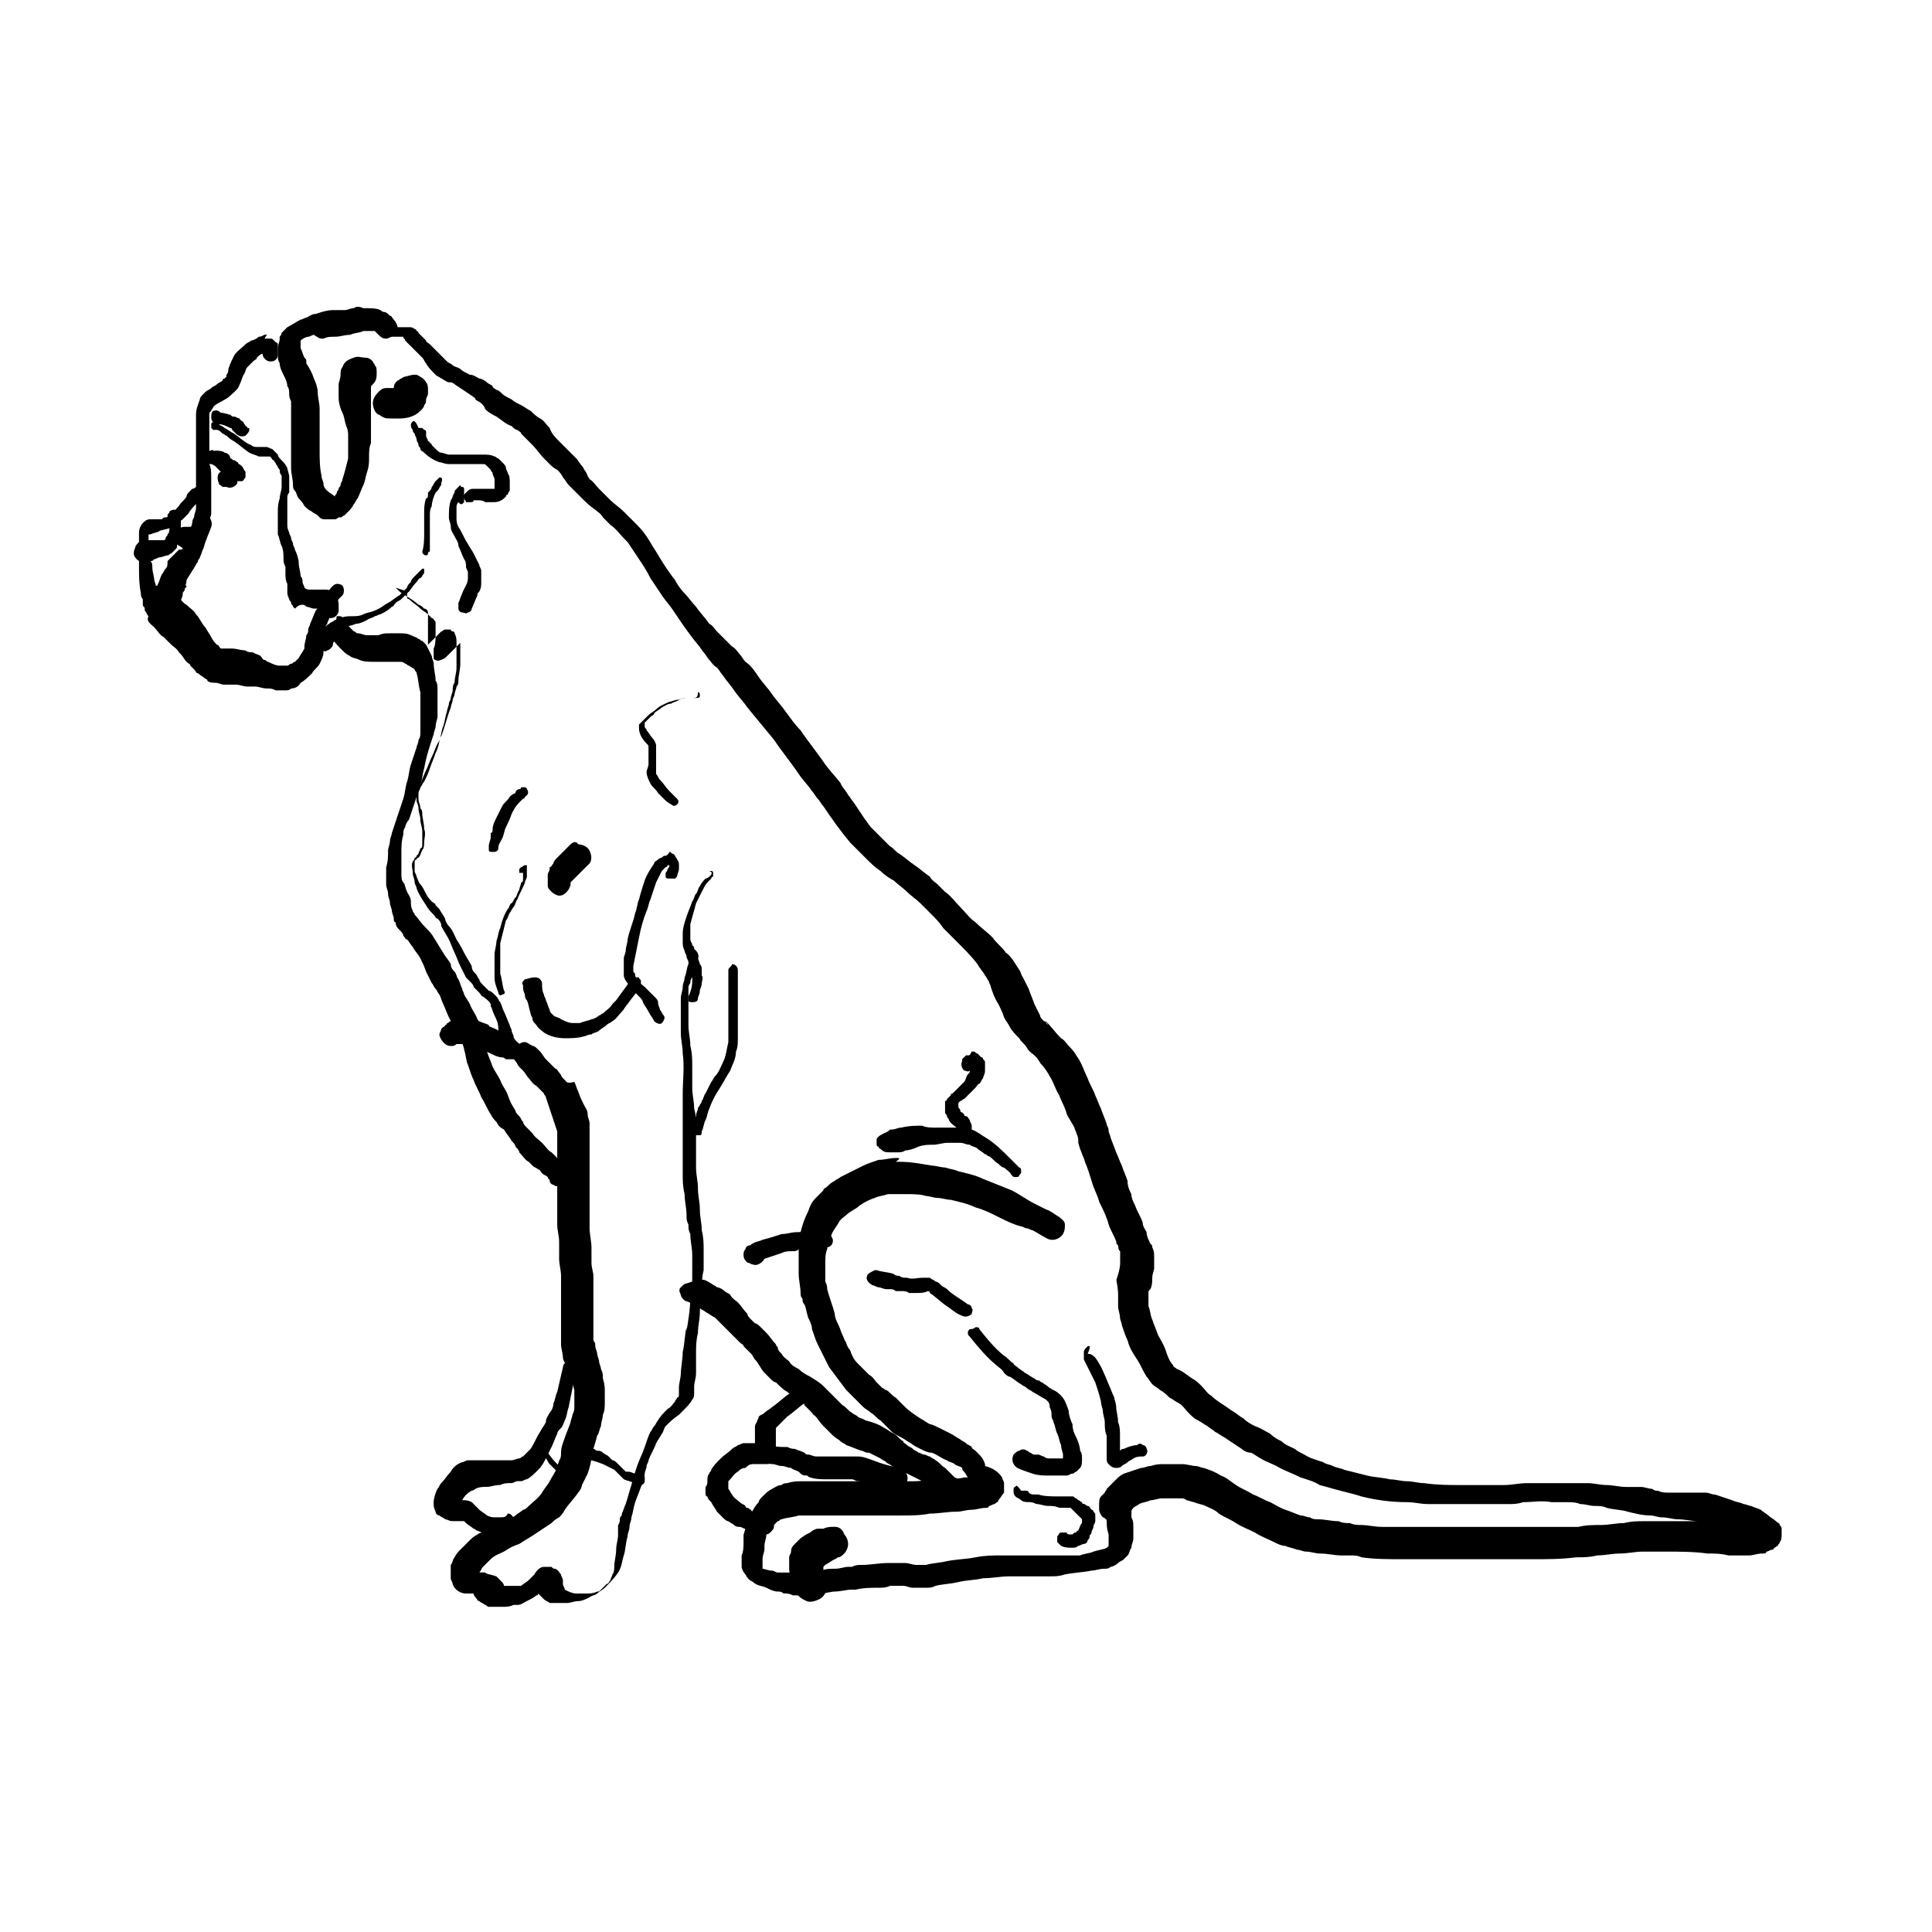
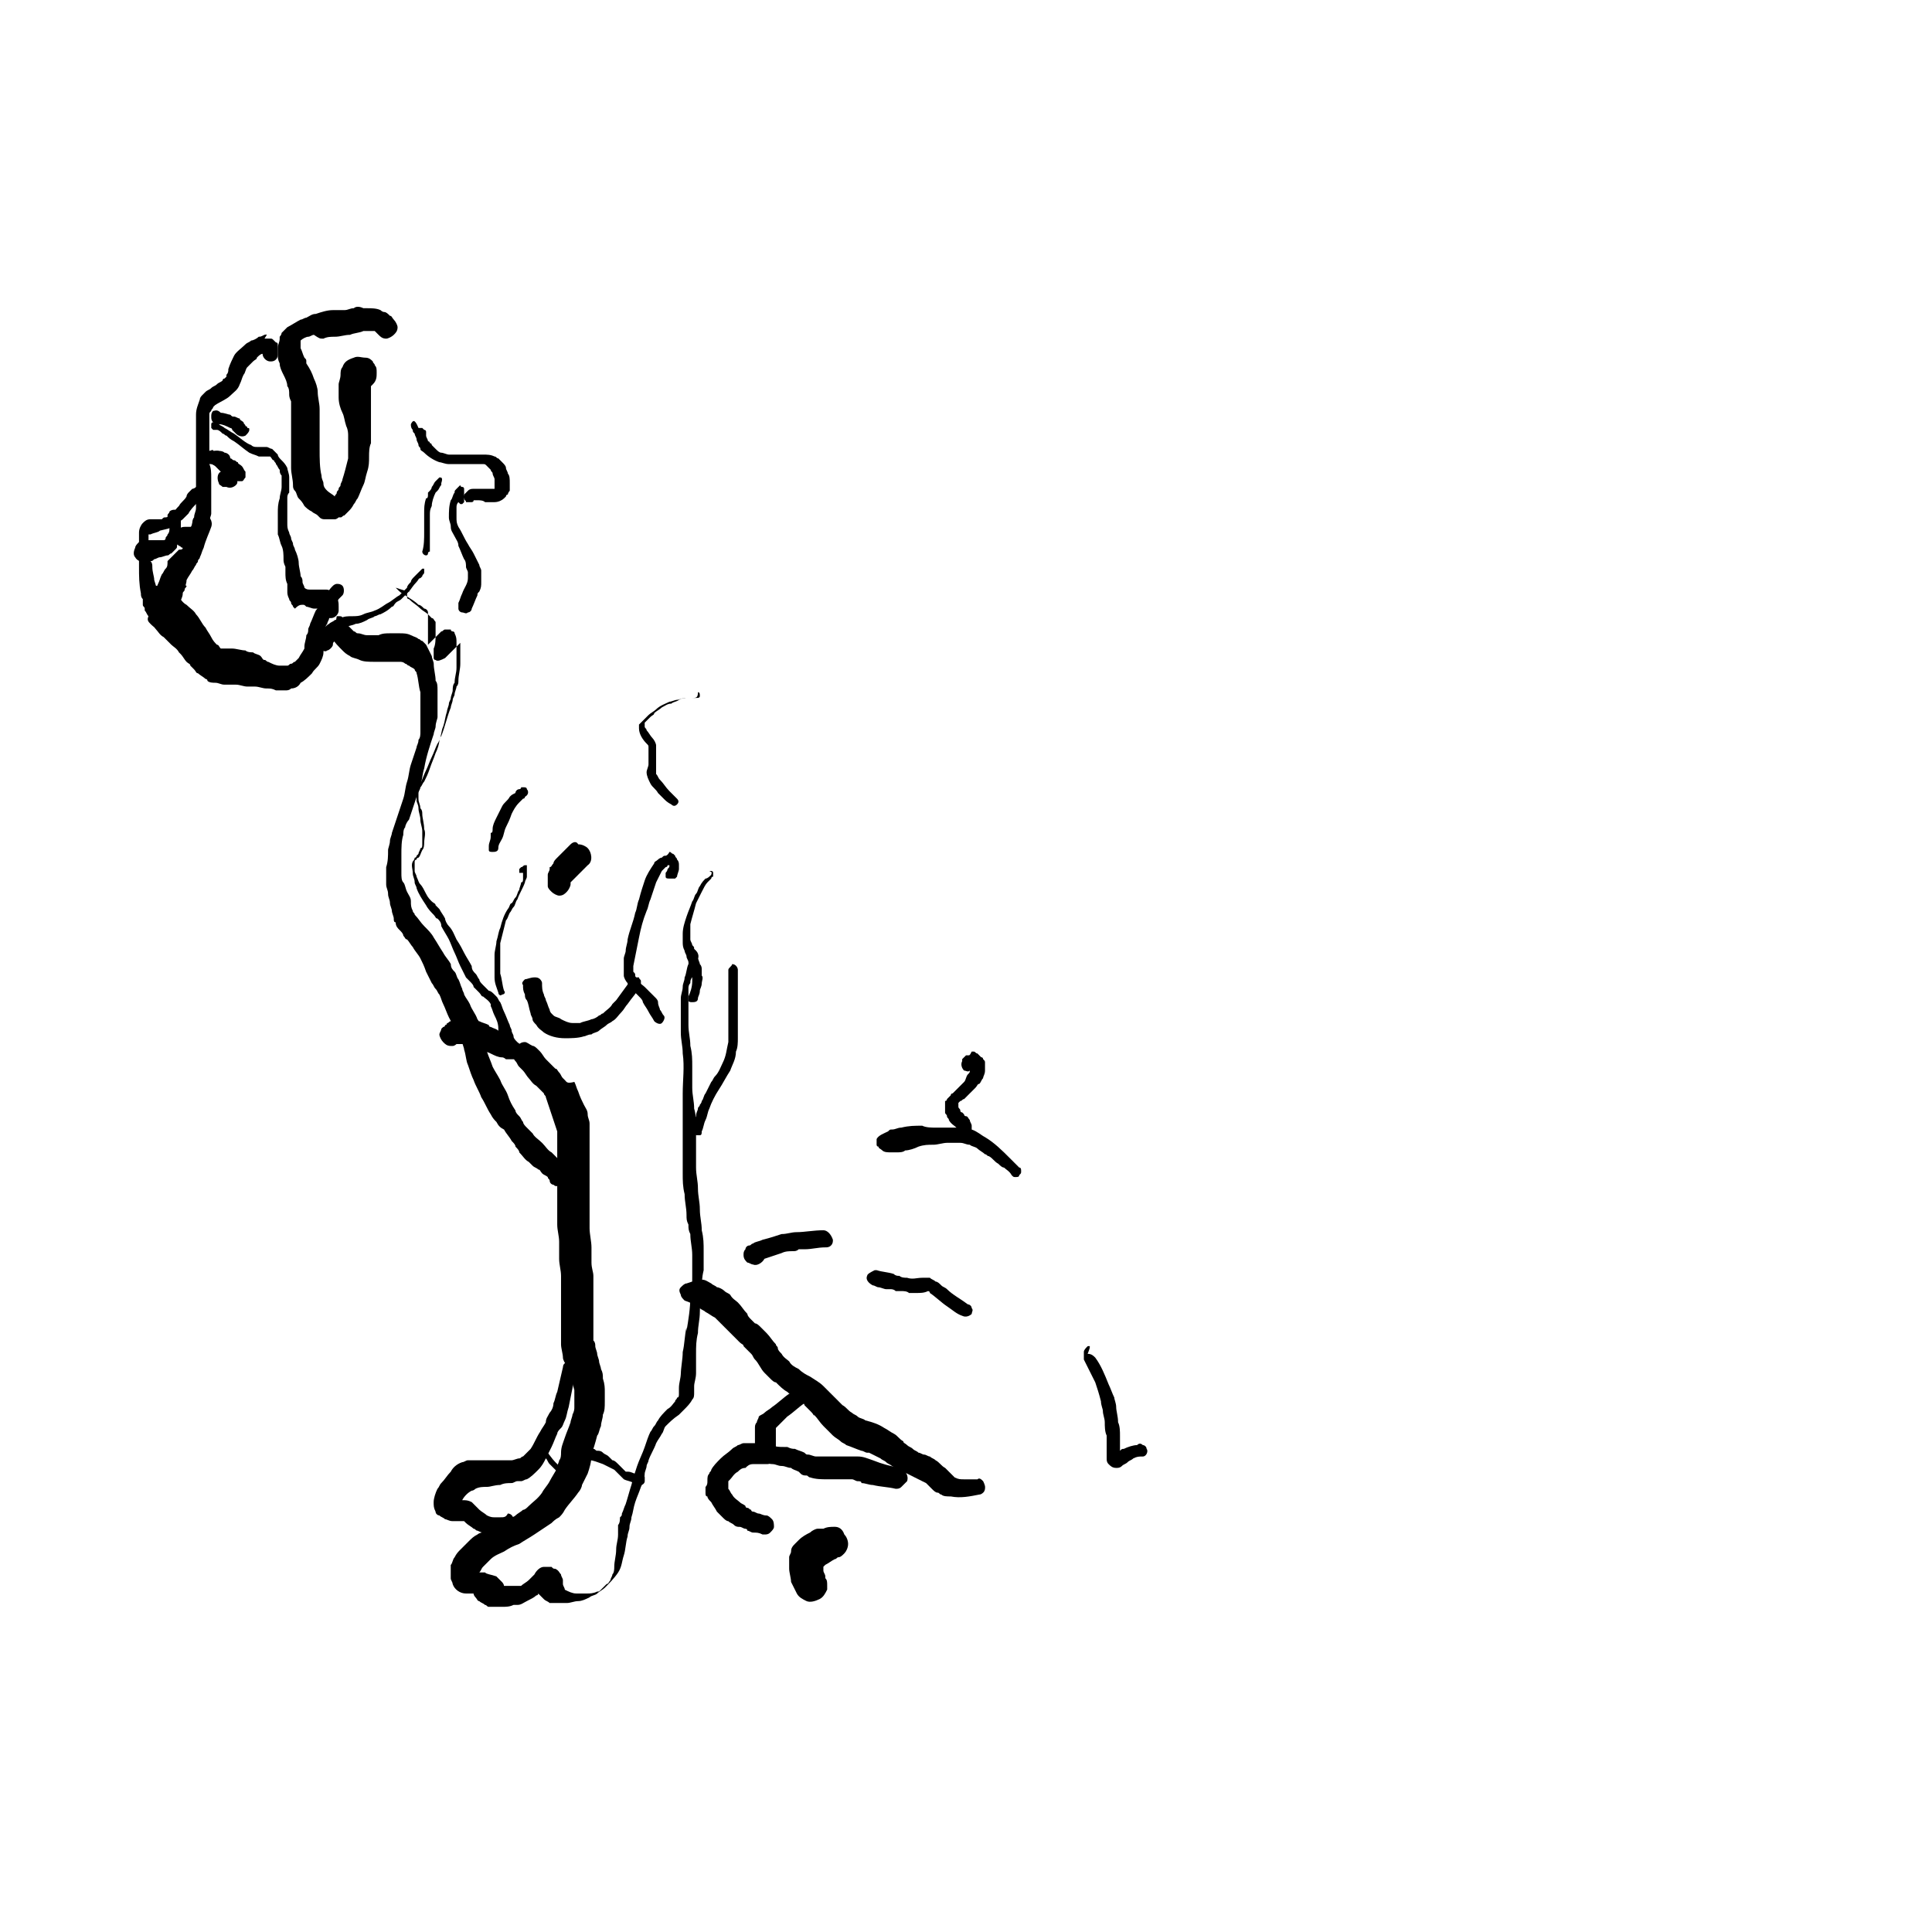
<svg xmlns="http://www.w3.org/2000/svg" fill="#000000" width="800px" height="800px" version="1.1" viewBox="144 144 512 512">
  <g>
    <path d="m237.77 225.68c-1.008 0-1.512 0.504-2.519 0.504h-3.023c-1.512 0-3.023 0.504-4.535 1.008-1.008 0-1.512 0.504-2.519 1.008-0.504 0-1.008 0.504-1.512 0.504-1.008 0.504-2.519 1.512-3.527 2.016l-0.504 0.504c-0.504 0.504-0.504 0.504-1.008 1.008 0 0.504-0.504 1.008-0.504 1.008v0.504c0 1.008-0.504 1.512-0.504 2.519v1.512c0 1.008 0 1.512 0.504 2.519 0 1.008 0.504 2.016 1.008 3.023 0.504 1.008 1.008 2.016 1.008 3.023 0.504 0.504 0.504 1.512 0.504 2.016 0 0.504 0 1.008 0.504 2.016v3.527 3.527 7.055 3.527c0 1.512 0.504 3.023 0.504 4.535 0 0.504 0 1.008 0.504 1.512 0.504 0.504 0.504 1.512 1.008 2.016 0.504 0.504 1.008 1.008 1.512 2.016 0.504 0.504 1.008 1.008 2.016 1.512 0.504 0.504 1.008 0.504 1.512 1.008l0.504 0.504c0.504 0.504 1.008 0.504 1.512 0.504h0.504 1.008 1.008c0.504 0 1.008-0.504 1.008-0.504h0.504c0.504 0 0.504-0.504 1.008-0.504 0.504-0.504 1.008-1.008 1.008-1.008 0.504-0.504 1.008-1.008 1.512-2.016 0.504-0.504 0.504-1.008 1.008-1.512 0.504-1.008 1.008-2.519 1.512-3.527 0.504-1.008 0.504-2.016 1.008-3.527 0.504-1.512 0.504-2.519 0.504-4.031 0-1.008 0-2.519 0.504-3.527v-3.527-3.023-3.023-5.039-0.504l0.504-0.504c1.008-1.008 1.008-2.016 1.008-3.023s0-1.512-0.504-2.016c0-0.504-0.504-0.504-0.504-1.008-0.504-0.504-1.008-1.008-2.016-1.008s-2.016-0.504-3.023 0c-1.512 0.504-2.519 1.008-3.023 2.519-0.504 0.504-0.504 1.512-0.504 2.016 0 1.008-0.504 2.016-0.504 2.519v3.527c0 1.512 0.504 3.023 1.008 4.031 0.504 1.008 0.504 2.016 1.008 3.527 0.504 1.008 0.504 2.016 0.504 2.519v6.047c-0.504 2.016-1.008 4.031-1.512 5.543 0 0.504-0.504 1.008-0.504 1.512 0 0.504-0.504 0.504-0.504 1.008 0 0.504-0.504 0.504-0.504 1.008s-0.504 0.504-0.504 1.008c-0.504-0.504-1.512-1.008-2.016-1.512-0.504-0.504-1.008-1.008-1.008-2.016 0-0.504-0.504-1.008-0.504-2.016-0.504-2.016-0.504-4.535-0.504-7.055v-3.527-3.527-3.527c0-1.512-0.504-3.023-0.504-4.535 0-1.008-0.504-2.519-1.008-3.527-0.504-1.512-1.008-2.519-2.016-4.031v-0.504c0-0.504 0-0.504-0.504-1.008-0.504-1.008-0.504-1.512-1.008-2.519v-1.512-0.504c0.504-0.504 1.512-1.008 2.016-1.008 0.504 0 1.008-0.504 1.512-0.504 1.512 1.008 1.512 1.008 2.519 1.008 1.008-0.504 2.016-0.504 3.023-0.504 1.512 0 2.519-0.504 4.031-0.504 1.008-0.504 2.519-0.504 3.527-1.008h2.519 0.504c0.504 0.504 0.504 0.504 1.008 1.008 0.504 0.504 1.008 1.008 2.016 1.008 0.504 0 1.512-0.504 2.016-1.008 0.504-0.504 1.008-1.008 1.008-2.016 0-0.504-0.504-1.512-1.008-2.016-0.504-0.504-0.504-1.008-1.008-1.008-0.504-0.504-1.008-1.008-1.512-1.008-0.504 0-1.008-0.504-1.008-0.504-1.008-0.504-2.519-0.504-3.527-0.504h-1.008c-1.008-0.504-2.016-0.504-2.519 0z" />
-     <path d="m250.37 244.32c-0.504 0-0.504 0.504-1.008 0.504-0.504 0.504-1.008 1.008-1.008 2.016h-1.008-1.008c-1.008 0-1.512 0.504-2.016 1.008-1.008 1.008-1.512 2.016-1.512 3.023 0 1.008 0.504 2.519 1.512 3.023 0.504 0 0.504 0.504 1.008 0.504 0.504 0.504 1.512 0.504 2.519 0.504h2.016c2.016 0 4.031-0.504 5.543-2.016 0.504-0.504 1.008-1.008 1.008-1.512 0.504-0.504 0.504-1.008 0.504-1.512 0-0.504 0.504-1.008 0.504-1.512v-1.008c0-0.504 0-1.512-0.504-2.016-0.504-1.008-1.512-1.512-2.519-2.016h-1.008c-2.016 0.504-2.519 0.504-3.023 1.008z" />
-     <path d="m244.82 231.22c0 1.008 1.008 2.016 2.016 2.016h3.023 1.008c0 0.504 0.504 0.504 0.504 1.008 0.504 0.504 1.008 1.008 1.512 1.512 0.504 0.504 1.512 1.512 2.016 2.016l1.008 1.008c0.504 0.504 0.504 1.008 1.008 1.512 0.504 1.008 1.512 2.016 2.519 3.023 0.504 0.504 1.008 0.504 1.512 1.008 0.504 0 0.504 0.504 1.008 0.504 0.504 0.504 1.008 0.504 1.512 0.504s1.008 0.504 1.008 0.504c1.512 1.008 3.023 2.016 4.535 3.023 0.504 0.504 1.008 0.504 1.008 1.008 0.504 0.504 1.008 0.504 1.512 1.008s1.008 1.008 1.008 1.512c1.008 1.008 2.016 1.512 3.023 2.016 1.512 1.008 2.519 2.016 4.031 2.519 0.504 0.504 1.008 1.008 1.512 1.008 0.504 0.504 1.008 0.504 1.008 1.008 0.504 0.504 0.504 0.504 1.008 1.008 0.504 0.504 1.512 1.512 2.016 2.016 1.008 1.008 2.016 2.519 3.023 3.527 0.504 0.504 1.008 1.008 1.512 1.512s1.008 1.008 2.016 1.512c0.504 0.504 1.008 1.008 1.512 2.016 0.504 0.504 1.008 1.512 1.512 2.016 0.504 0.504 1.008 1.008 1.512 1.512 0.504 0.504 1.008 1.008 1.512 1.512 1.512 1.512 2.519 2.519 4.031 3.527 0.504 0.504 1.512 1.008 2.016 2.016l2.016 2.016c1.512 1.008 2.519 2.519 3.527 3.527l1.008 1.008c1.008 1.512 2.016 3.023 3.023 4.535 1.008 1.512 2.016 3.023 3.023 5.039 1.008 1.512 2.016 3.023 3.023 4.535 1.008 1.512 2.016 2.519 3.023 4.031 2.016 3.023 4.031 6.047 6.551 9.07 0.504 0.504 1.008 1.512 1.512 2.016 0.504 0.504 1.008 1.512 1.512 2.016s1.008 1.512 2.016 2.016c0.504 0.504 1.008 1.512 1.512 2.016 1.008 1.512 2.016 2.519 3.023 4.031 1.008 1.512 2.519 3.023 3.527 4.535 2.519 3.023 4.535 5.543 7.055 8.566 2.016 3.023 4.535 6.047 6.551 9.07 1.008 1.512 2.519 3.023 3.527 4.535 0.504 0.504 1.008 1.512 1.512 2.016s1.008 1.512 1.512 2.016c2.016 3.023 4.535 6.551 7.055 9.574 1.512 1.512 2.519 2.519 4.031 4.031 1.512 1.512 2.519 2.519 4.031 3.527 1.008 1.008 2.519 2.016 3.527 2.519 1.008 1.008 2.519 2.016 3.527 3.023 1.008 1.008 2.519 2.016 3.527 3.023l3.023 3.023c1.008 1.008 2.016 2.016 3.023 3.527 1.008 1.008 2.016 2.016 3.527 3.527 2.016 2.016 4.031 4.031 5.543 6.047 0.504 1.008 1.512 2.016 2.016 3.023 0.504 0.504 0.504 1.008 1.008 1.512 0 0.504 0.504 1.008 0.504 1.512 0.504 1.512 1.008 3.023 2.016 4.535 0.504 1.008 1.008 2.016 1.512 3.527 0.504 1.008 1.008 1.512 1.512 2.519 0.504 1.008 1.512 2.016 2.519 3.023 0.504 1.008 1.512 1.512 2.016 2.519 0.504 1.008 1.512 1.512 2.016 2.016 0.504 0.504 1.008 1.008 1.512 2.016 1.008 1.008 2.016 2.519 2.519 3.527 1.008 1.512 1.512 3.527 2.519 5.039 0.504 1.512 1.512 3.023 2.016 5.039 0.504 1.008 1.512 2.519 2.016 3.527 0 0.504 0.504 1.008 0.504 1.512 0.504 1.008 0.504 1.512 0.504 2.519 0.504 2.016 1.512 4.031 2.016 5.543 0-0.504-0.504-0.504-0.504-1.008 1.008 2.016 1.512 4.031 2.016 5.543 0.504 2.016 1.512 3.527 2.016 5.543 1.008 2.016 2.016 4.031 2.519 6.047 0.504 1.512 1.512 3.023 2.016 4.535 0 0.504 0 0.504 0.504 1.008 0 0.504 0 1.008 0.504 1.512v1.512 1.512c0 1.512-0.504 3.023-1.008 4.535 0.469 2.469 0.469 3.477 0.469 4.484v2.519c0 1.008 0.504 2.016 0.504 3.023 0 0.504 0.504 1.512 0.504 2.016 0.504 1.512 1.008 3.023 1.512 4.031 0.504 2.016 1.512 3.527 2.519 5.039 1.008 1.512 1.512 3.023 2.519 4.535 0.504 0.504 1.008 1.512 1.512 2.016s1.512 1.008 2.016 1.512c1.008 0.504 2.016 1.512 2.519 2.016 1.008 0.504 1.512 1.008 2.519 1.512 1.008 0.504 1.512 1.512 2.519 2.519 1.008 1.008 1.512 1.512 2.519 2.016 1.008 0.504 1.512 1.008 2.519 1.512 0.504 0.504 1.512 1.008 2.016 1.512 1.008 0.504 1.512 1.008 2.519 1.512 1.512 1.008 3.023 2.016 4.535 3.023 0.504 0.504 1.512 1.008 2.519 1.008 1.008 0.504 1.512 1.008 2.519 1.512 1.512 1.008 3.527 1.512 5.039 2.519 2.016 1.008 3.527 1.512 5.543 2.519 1.512 0.504 3.527 1.008 5.039 2.016 2.016 0.504 3.527 1.008 5.543 1.512s4.031 1.008 5.543 1.512c4.031 1.008 8.062 1.512 12.09 1.512 2.016 0 3.527 0.504 5.543 0.504h2.519 3.023 11.082 4.535c1.512 0 2.519 0 4.031-0.504 2.519 0 5.039-0.504 7.559 0h2.016 2.016c1.008 0 2.519 0 3.527 0.504 1.512 0 2.519 0.504 4.031 0.504 1.008 0 2.016 0 3.023 0.504 2.016 0.504 4.031 0.504 5.543 1.008 2.016 0.504 4.031 1.008 6.047 1.008 1.008 0 2.016 0.504 3.023 0.504 1.512 0 3.023 0.504 4.031 0.504 2.016 0 4.031 0.504 5.543 0.504h1.008-4.031-5.543-5.543c-2.016 0-3.527 0-5.543 0.504-2.016 0-4.031 0.504-6.047 0.504-2.016 0-4.031 0-6.047 0.504h-11.082-11.586-23.176-6.047c-2.016 0-4.031-0.504-5.543-0.504-1.008 0-2.016 0-3.023-0.504-1.008 0-2.016 0-3.023-0.504-2.016 0-3.527-0.504-5.543-0.504-0.504 0-1.512 0-2.016-0.504-1.008 0-1.512-0.504-2.519-0.504-1.512-0.504-2.519-1.008-4.031-1.512-1.512-0.504-3.023-1.512-4.031-2.016-1.512-0.504-3.023-1.512-4.535-2.016-1.512-1.008-3.023-1.512-4.535-2.519s-2.519-2.016-4.031-2.519c-1.512-1.008-3.023-1.512-4.535-2.016-0.504 0-1.512-0.504-2.016-0.504-1.008 0-2.519-0.504-3.527-0.504h-5.039c-1.008 0-2.016 0-3.527 0.504-1.008 0-1.512 0.504-2.519 0.504-1.512 0.504-3.023 1.008-4.535 1.512-1.008 0.504-1.512 1.008-2.016 1.512-0.504 0.504-1.008 1.008-1.512 1.512-0.504 0.504-0.504 0.504-1.008 1.008 0 0.504-0.504 0.504-0.504 1.008l-1.008 1.008c-0.504 0.504-0.504 1.512-0.504 2.519v1.008c0 0.504 0.504 1.512 1.008 2.016 0.504 0 0.504 0.504 1.008 0.504 0.504 0.504 1.512 0.504 2.016 0.504 1.008 0 1.512-0.504 2.519-0.504 0.504 0 1.008-0.504 1.008-1.008l0.504-0.504c0.504-0.504 0.504-1.008 1.008-1.512s1.008-0.504 1.512-1.008c1.008-0.504 2.016-0.504 3.023-1.008 1.008 0 2.016-0.504 3.023-0.504h5.039c0.504 0 1.008 0 1.512 0.504 0.504 0 1.512 0.504 2.016 0.504 1.008 0.504 2.016 0.504 3.023 1.008 1.008 0.504 2.519 1.008 3.527 2.016 1.512 1.008 3.023 1.512 4.535 2.519s3.023 1.512 5.039 2.519c1.512 1.008 3.023 1.512 5.039 2.519 1.008 0.504 2.016 1.008 3.023 1.008 1.008 0.504 2.016 0.504 3.023 1.008 1.008 0 1.512 0.504 2.519 0.504 1.008 0 2.519 0.504 3.527 0.504 2.016 0 4.031 0.504 5.543 0.504h2.519c1.008 0 2.016 0 3.023 0.504 3.527 0.504 7.055 0.504 11.082 0.504h11.082 11.586 11.586c4.031 0 7.559 0 11.586-0.504 2.016 0 3.527 0 5.543-0.504 2.016 0 4.031-0.504 6.047-0.504 2.016 0 4.031-0.504 6.047-0.504h6.047c3.527 0 7.559 0 11.082 0.504 2.016 0 3.527 0 5.543 0.504h2.519 3.023c1.008 0 2.016-0.504 3.527-0.504 0.504 0 1.008 0 1.008-0.504 0.504 0 1.008-0.504 1.512-0.504 0 0 0.504 0 0.504-0.504 0.504 0 0.504-0.504 1.008-0.504 0-0.504 0.504-0.504 0.504-1.008 0.504-0.504 0.504-1.512 0.504-2.016v-1.512c0-0.504-0.504-1.008-0.504-1.008 0-0.504-0.504-0.504-1.008-1.008-0.504-0.504-1.512-1.008-2.016-1.512s-1.512-1.008-2.016-1.512c-1.008-0.504-1.512-0.504-2.519-1.008-0.504 0-1.512-0.504-2.016-0.504-1.008-0.504-2.016-0.504-3.023-1.008-1.512-0.504-3.023-1.008-4.535-1.512-1.008 0-1.512-0.504-2.519-0.504h-1.512-4.031-4.031c-1.008 0-2.016 0-3.023-0.504-0.504 0-1.008 0-1.512-0.504-1.008 0-2.016-0.504-3.023-0.504h-2.016-2.016c-1.512 0-3.527-0.504-5.039-0.504-1.512 0-3.527-0.504-5.039-0.504h-2.519-3.023-5.039-5.543c-2.016 0-4.031 0.504-6.047 0.504h-6.047-5.543c-3.023 0-6.047 0-9.574-0.504-1.512 0-3.023-0.504-4.535-0.504-1.512 0-3.023-0.504-4.535-0.504-2.016-0.504-4.031-0.504-6.047-1.008s-4.031-1.008-6.047-1.512c-1.008-0.504-2.016-0.504-3.023-1.008-1.008-0.504-2.016-0.504-2.519-1.008-1.512-0.504-3.527-1.008-5.039-2.016-1.008-0.504-2.016-1.008-2.519-1.512-1.008-0.504-2.519-1.008-3.527-2.016-1.008-0.504-2.016-1.008-3.023-2.016-1.008-0.504-2.519-1.512-4.031-2.016-1.008-0.504-2.016-1.008-3.023-2.016-1.008-0.504-2.016-1.512-3.023-2.016-2.016-1.512-4.031-2.519-5.543-4.031-1.008-0.504-1.512-1.512-2.519-2.519-1.008-1.008-1.512-1.512-2.519-2.016-1.512-1.008-2.519-2.016-4.031-2.519-0.504-0.504-1.008-0.504-1.008-1.008-1.008-1.008-1.512-2.519-2.016-4.031-0.504-1.512-1.512-3.023-2.016-4.031-0.504-1.512-1.008-2.519-1.512-4.031-0.504-1.008-0.504-2.519-1.008-3.527v-2.519-1.008c0-0.504 0-0.504 0.504-1.008 0.504-1.008 0.504-2.016 0.504-3.023 0-1.008 0.504-2.016 0.504-2.519v-3.023c0-1.008 0-1.512-0.504-2.519 0-0.504 0-0.504-0.504-1.008-0.504-1.008-1.008-2.016-1.008-3.023-0.504-1.008-1.008-1.512-1.008-2.519-0.504-1.512-1.512-3.023-2.016-4.535-0.504-1.008-1.008-2.016-1.008-3.023-0.504-1.008-1.008-2.016-1.008-3.527-0.504-1.512-1.008-2.519-1.512-4.031-0.504-1.008-1.008-2.519-1.512-3.527-0.504-1.512-1.008-2.519-1.512-4.031 0-0.504-0.504-1.008-0.504-2.016 0-0.504-0.504-1.008-0.504-1.512-0.504-1.512-1.008-2.519-1.512-4.031-0.504-1.008-1.008-2.519-1.512-3.527-0.504-1.512-1.512-3.023-2.016-4.535-1.008-2.016-1.512-4.031-3.023-6.047-0.504-1.008-1.512-2.016-2.016-2.519-0.504-0.504-1.008-1.512-2.016-2.016-1.512-1.512-2.519-3.023-4.031-4.535 0 0.504 0.504 0.504 0.504 1.008-0.504-0.504-0.504-1.008-1.008-1.008-0.504-0.504-1.008-1.008-1.008-1.512-0.504-1.008-1.008-2.016-1.512-3.023-0.504-1.512-1.008-2.519-1.512-4.031-0.504-1.008-1.008-2.016-1.512-3.023-0.504-0.504-0.504-1.512-1.008-2.016-1.008-1.512-2.016-3.527-3.527-4.535-1.008-1.512-2.519-2.519-3.527-4.031-1.512-1.512-3.023-2.519-4.535-4.031-1.512-1.008-2.519-2.519-4.031-4.031-1.512-1.512-2.519-3.023-4.031-4.031-0.504-0.504-1.512-1.512-2.016-2.016-0.504-0.504-1.512-1.008-2.016-2.016-1.512-1.008-2.519-2.016-4.031-3.023-1.512-1.008-2.519-2.016-4.031-3.023-1.008-0.504-1.512-1.512-2.519-2.016-1.008-1.008-1.512-1.512-2.519-2.519-1.008-1.008-1.512-1.512-2.519-2.519-0.504-0.504-1.008-1.512-1.512-2.016-1.008-1.512-2.016-3.023-3.023-4.535-0.504-0.504-1.008-1.512-1.512-2.016-0.504-1.008-1.512-2.016-2.016-3.023l0.504 0.504c-1.512-2.016-3.023-3.527-4.535-5.543-2.016-3.023-4.535-6.047-6.551-9.07-1.512-1.512-2.519-3.023-4.031-5.039-1.008-1.512-2.519-3.023-3.527-4.535-1.008-1.512-2.519-3.023-3.527-4.535s-2.016-3.023-3.527-4.031c-0.504-0.504-1.008-1.512-1.512-2.016-0.504-0.504-1.008-1.512-2.016-2.016-1.512-1.512-2.519-2.519-4.031-4.031-0.504-0.504-1.008-1.512-2.016-2.016-1.008-1.512-2.519-3.023-3.527-4.535-1.008-1.008-2.016-2.519-3.023-3.527-1.008-1.008-2.016-2.519-2.519-3.527-2.016-2.519-3.527-5.039-5.039-7.559-1.008-1.512-1.512-2.519-2.519-4.031-1.008-1.512-2.016-2.519-3.023-3.527-1.008-1.008-2.016-2.016-3.023-3.023-1.008-1.008-2.519-2.016-3.527-3.023l-3.023-3.023c-1.008-1.008-1.512-2.016-2.519-2.519 0-0.504-0.504-0.504-0.504-1.008l0.504 0.504-0.504-0.504c-0.457-0.965-0.457-0.965-0.457-0.965-0.504-0.504-0.504-1.008-1.008-1.512-0.504-0.504-1.008-1.512-1.512-2.016-0.504-0.504-1.008-1.008-1.512-1.512-1.008-1.008-2.016-2.016-3.023-3.023-1.008-1.008-2.016-2.016-2.519-3.527-1.008-1.008-1.512-2.016-2.519-2.519-1.008-0.504-2.016-1.512-2.519-2.016-1.008-0.504-1.512-1.008-2.519-1.512-1.008-0.504-2.016-1.008-2.519-1.512-1.008-0.504-2.016-1.008-2.519-1.512s-1.008-1.008-1.512-1.008c-0.504-0.504-1.008-0.504-1.008-1.008-0.504-0.504-1.008-0.504-1.512-1.008-0.504-0.504-1.512-1.008-2.016-1.008-1.008-0.504-1.512-1.008-2.519-1.008-1.008-0.504-2.016-1.008-2.519-1.512-0.504-0.504-1.512-0.504-2.016-1.008-0.504-0.504-1.008-0.504-1.512-1.008s-1.008-1.008-1.512-1.512c-0.504-0.504-1.008-1.008-1.512-1.512-0.504-0.504-1.008-1.008-1.512-1.512-0.504-0.504-1.008-0.504-1.008-1.008-0.504-0.504-1.008-1.008-1.512-1.512l-0.504-0.504s0-0.504-0.504-0.504c0-0.504-0.504-0.504-0.504-0.504-0.504-0.504-1.008-0.504-1.512-0.504h-1.512-1.008-2.519c-1.504-1.504-2.512-0.496-2.512 0.512z" />
-     <path d="m381.36 450.88c-1.512 0-3.023 0.504-4.535 0.504-1.512 0.504-3.023 1.008-4.031 1.512-1.008 0.504-2.016 1.008-3.023 1.512-1.008 0.504-2.016 1.008-3.023 1.512-0.504 0.504-1.008 0.504-1.512 1.008-1.008 0.504-1.512 1.008-2.016 1.512s-1.008 0.504-1.008 1.008c-0.504 0.504-1.512 1.512-2.016 2.016-1.008 1.008-1.512 2.016-2.016 3.527-1.008 2.016-1.512 3.527-2.016 5.543-0.504 1.512-0.504 2.519-0.504 4.031v3.527 3.527c0 1.512 0.504 3.527 0.504 5.039 0 0.504 0 1.008 0.504 1.512 0 0.504 0 1.008 0.504 1.512 0.504 1.008 0.504 2.016 1.008 3.527 0.504 1.008 1.008 2.016 1.008 3.023 0.504 1.512 1.008 3.023 1.512 4.031 0.504 1.008 1.008 2.016 1.512 3.023 0.504 1.008 1.008 2.016 1.512 3.023 1.512 2.016 3.023 4.031 4.535 6.047 1.008 1.008 2.016 2.016 3.023 3.023 0.504 0.504 1.008 1.008 1.512 1.512 0.504 0.504 1.512 1.008 2.016 1.512 1.008 0.504 1.512 1.512 2.519 2.016l3.023 3.023c0.504 0.504 1.512 1.008 2.519 1.512 1.008 0.504 1.512 1.008 2.519 1.512 0.504 0.504 1.512 1.008 2.519 1.512 1.008 0.504 2.016 1.008 3.023 1.008 1.512 0.504 2.519 1.512 4.031 2.016 0.504 0.504 1.512 0.504 2.016 1.008 0.504 0.504 1.512 0.504 2.016 1.008 0 0.504 0 0.504 0.504 1.008s0.504 1.008 1.008 1.512h-1.008c-2.016 0.504-4.535 0.504-6.551 0.504-2.519 0-4.535 0.504-7.055 0.504h-7.559-7.055-3.527-3.527-7.559c-1.512 0-2.519 0-4.031 0.504-0.504 0-1.008 0-1.512 0.504-1.008 0-1.512 0.504-2.519 1.008-1.008 0.504-1.512 1.008-2.519 2.016-0.504 0.504-1.008 1.008-1.008 1.512-1.008 1.008-1.512 2.016-2.016 3.023-0.504 0.504-1.008 1.512-1.008 2.016s-0.504 1.008-0.504 1.512c0 1.008-0.504 1.512-0.504 2.519v1.512c0 1.008 0 2.519-0.504 3.527v3.023c0 0.504 0.504 1.512 1.008 2.016 0.504 1.008 1.008 1.512 2.016 2.016 1.008 1.008 2.519 1.008 3.527 1.512s2.016 1.008 3.023 1.008c0.504 0 1.008 0 1.512 0.504 1.008 0 1.512 0 2.519 0.504h3.527c1.008 0 2.016 0 2.519-0.504h1.512c1.008 0 2.519-0.504 3.527-0.504 1.512 0 3.023-0.504 4.535-0.504h1.008c2.016-0.504 4.031-0.504 6.047-0.504 1.008 0 2.016 0 3.023-0.504h2.519 1.008c1.008 0 1.512 0.504 2.519 0.504h3.527c1.008 0 1.512 0 2.519-0.504 2.016-0.504 4.031-0.504 6.047-1.008s4.535-0.504 6.551-1.008c2.519 0 4.535-0.504 7.055-0.504h7.055 3.527c1.512 0 2.519 0 4.031-0.504 2.519-0.504 4.535-0.504 7.055-1.008 1.008 0 2.016-0.504 3.527-0.504 0.504 0 1.008 0 1.512-0.504 0.504 0 1.512-0.504 2.016-1.008s1.008-0.504 1.512-1.008c0.504-0.504 0.504-0.504 1.008-1.008 0.504-0.504 0.504-1.512 1.008-2.016 0-1.008 0.504-1.512 0.504-2.519v-3.023c0-1.008 0-1.512-0.504-2.519v-2.016c0-1.512-1.008-2.519-2.519-3.023-1.008 0-1.512 0-2.519 0.504-0.504 0.504-1.512 1.008-1.512 2.016 0 1.008-0.504 2.016 0 3.527 0 1.008 0 2.016 0.504 3.527v1.512 1.008 0.504l-0.504 0.504c-1.008 0.504-2.016 0.504-3.527 1.008-1.008 0.504-2.519 0.504-3.527 1.008h-3.023-3.527-3.527-3.527-7.055c-2.519 0-4.535 0-7.055 0.504-2.519 0.504-5.039 0.504-7.559 1.008-2.016 0.504-4.031 0.504-5.543 1.008h-2.519c-1.008 0-2.016-0.504-3.023-0.504h-2.519-2.016c-2.519 0-4.535 0.504-7.055 0.504-1.008 0-1.512 0-2.519 0.504h-0.504-0.504c-1.008 0-2.016 0.504-3.527 0.504-1.008 0-2.519 0-3.527 0.504-1.008 0-2.519 0.504-3.527 0.504h-2.016-2.016-3.023-1.008c-0.504 0-1.008-0.504-1.512-0.504-1.008 0-2.016-0.504-2.519-0.504v-1.008-1.512c0-1.008 0.504-2.016 0.504-2.519v-1.008c0-1.008 0.504-2.016 0.504-3.023 0.504-1.008 1.008-1.512 1.512-2.016 0.504-0.504 1.008-1.008 1.512-1.512 0.504 0 0.504-0.504 1.008-0.504 1.512-0.504 3.023-0.504 4.535-1.008h-1.008 1.512 2.016 3.527 7.055 3.527 3.527 7.055c2.519 0 5.039 0 7.559-0.504 2.519 0 4.535-0.504 7.055-0.504 1.512 0 2.519-0.504 4.031-0.504 1.008 0 2.519-0.504 3.527-0.504 0.504 0 1.008 0 1.008-0.504 0.504 0 1.008-0.504 1.512-0.504 0.504-0.504 1.008-0.504 1.008-1.008 0.504-0.504 1.008-1.512 1.512-2.016v-1.512-1.008c0-0.504-0.504-1.008-0.504-1.512-1.008-1.512-2.519-2.519-4.535-3.023v-0.504c-0.504-1.512-1.008-2.016-2.016-3.023l-0.504-0.504c-0.504-0.504-1.008-0.504-1.008-1.008-0.504-0.504-1.008-0.504-1.512-1.008s-1.008-0.504-1.512-1.008c-1.008-0.504-1.512-1.008-2.519-1.512-1.008-0.504-2.016-1.008-3.023-1.512-1.008-0.504-2.016-1.008-2.519-1.008-1.008-0.504-1.512-1.008-2.519-1.512-1.512-1.008-3.023-2.016-4.031-3.023l-1.008-1.008c-0.504-0.504-1.008-1.008-1.512-1.512-1.008-0.504-1.512-1.512-2.519-2.016-0.504 0-0.504-0.504-1.008-0.504-0.504-0.504-1.008-1.008-1.512-1.512-0.504-0.504-1.008-1.512-2.016-2.016-0.504-0.504-1.008-1.008-1.512-1.512-0.504-0.504-1.008-1.008-1.512-1.512-1.008-1.008-1.512-2.016-2.016-3.527-0.504-0.504-1.008-1.512-1.008-2.016-0.504-0.504-0.504-1.008-1.008-2.016-0.504-1.008-0.504-1.512-1.008-2.519-0.504-1.008-1.008-2.016-1.008-3.023-0.504-2.016-1.512-4.535-2.016-6.551 0-0.504 0-1.008-0.504-2.016v-2.016-2.519c0-1.512 0-3.023 0.504-4.031 0-1.008 0.504-2.519 1.008-3.527 0.504-1.512 1.512-2.519 2.016-3.527 0.504-1.008 1.512-1.512 2.016-2.016 1.008-1.008 2.519-1.512 3.527-2.519 1.512-1.008 2.519-1.512 4.031-2.016 1.008-0.504 2.016-0.504 3.527-1.008h2.016 2.519c2.016 0 4.031 0 5.543 0.504 1.008 0 2.016 0.504 3.023 0.504 1.008 0 2.519 0.504 3.527 0.504 2.016 0.504 4.535 1.008 6.551 2.016 2.016 0.504 4.031 1.512 6.047 2.519 2.016 1.008 4.031 2.016 6.047 2.519 0.504 0 1.008 0.504 1.512 0.504s1.008 0.504 1.512 0.504c1.008 0.504 2.519 1.512 3.527 2.016 1.512 1.008 3.527 0.504 4.535-1.008 0.504-1.008 0.504-1.512 0.504-2.519 0-1.008-1.008-1.512-1.512-2.016-1.008-0.504-2.016-1.512-3.527-2.016-1.008-0.504-2.016-1.008-3.023-1.512-2.016-1.008-4.031-2.519-6.047-3.527-2.519-1.008-5.039-2.016-7.559-3.023-2.016-1.008-4.535-1.512-6.551-2.016-1.008-0.504-2.016-0.504-3.527-1.008-1.008 0-2.519-0.504-3.527-0.504-3.023-0.504-5.543-1.008-8.566-1.008h-1.008c1.508-1.008 1.004-1.008 0-1.008zm56.93 100.26v0zm-91.191 8.566m24.688 7.051s-0.504 0 0 0c-0.504 0-0.504 0 0 0-0.504 0 0 0 0 0zm-1.008 0h-0.504 0.504z" />
    <path d="m365.23 548.62c-1.008 0-2.016 0-3.023 0.504h-1.512c-0.504 0-1.512 0.504-2.016 1.008-1.008 0.504-2.016 1.008-3.023 2.016l-1.008 1.008c-0.504 0.504-1.008 1.008-1.008 2.016 0 0.504-0.504 1.008-0.504 1.512v1.512 1.512c0 1.008 0.504 2.519 0.504 3.527 0.504 1.008 1.008 2.016 1.512 3.023 0.504 1.008 1.512 1.512 2.519 2.016 1.008 0.504 2.519 0 3.527-0.504 1.008-0.504 1.512-1.512 2.016-2.519v-1.008c0-1.008 0-1.512-0.504-2.016v-0.504c0-0.504-0.504-1.008-0.504-1.512v-1.008l0.504-0.504c1.008-0.504 1.512-1.008 2.519-1.512 0.504 0 0.504-0.504 1.008-0.504 0.504 0 1.008-0.504 1.512-1.008 0.504-0.504 1.008-1.512 1.008-2.519s-0.504-2.016-1.008-2.519c-0.504-1.512-1.512-2.016-2.519-2.016z" />
    <path d="m326.44 399.5c-0.504 1.008-0.504 2.519-1.008 3.527 0 1.008-0.504 1.512-0.504 2.519 0 1.008-0.504 2.016-0.504 3.023v3.023 3.023 3.023c0 2.016 0.504 3.527 0.504 5.543 0.504 3.527 0 7.055 0 10.578v5.543 5.039 2.519 2.519 5.543c0 2.016 0 3.527 0.504 5.543 0 2.016 0.504 3.527 0.504 5.543 0 1.008 0 1.512 0.504 2.519 0 1.008 0 1.512 0.504 2.519 0 2.016 0.504 3.527 0.504 5.543v5.543c0 2.016 0 3.527-0.504 5.543 0 3.023-0.504 6.047-1.008 9.07v-1.008c-0.504 2.016-0.504 4.535-1.008 6.551 0 2.016-0.504 4.031-0.504 6.047v-0.504c0 1.512-0.504 2.519-0.504 4.031v1.512c0 0.504 0 1.008-0.504 1.008 0 0.504-0.504 0.504-0.504 1.008-0.504 0.504-1.008 1.512-2.016 2.016-1.008 1.008-2.016 2.016-2.519 3.023-0.504 0.504-0.504 1.008-1.008 1.512s-0.504 1.008-1.008 1.512c-0.504 1.008-1.008 2.519-1.512 4.031-0.504 1.512-1.512 3.527-2.016 5.039-0.504 1.512-1.008 3.023-1.512 5.039-0.504 1.512-1.008 3.527-1.512 5.039-0.504 1.008-0.504 1.512-1.008 2.519 0 0.504 0 0.504-0.504 1.008 0 0.504 0 1.512-0.504 2.016v2.519c0 1.512-0.504 2.519-0.504 4.031 0 1.512-0.504 3.023-0.504 4.535 0 0.504 0 1.512-0.504 2.016 0 0.504-0.504 1.008-0.504 1.512-0.504 0.504-0.504 1.008-1.008 1.008-0.504 0.504-1.008 1.008-1.512 1.512-0.504 0.504-0.504 0.504-1.008 0.504-1.008 0.504-2.016 0.504-2.519 0.504h-1.512-1.512c-1.008 0-2.016-0.504-3.023-1.008 0-0.504-0.504-1.008-0.504-1.512v-1.008c0-0.504-0.504-1.008-0.504-1.512-0.504-0.504-0.504-1.008-1.512-1.512-0.504 0-0.504 0-1.008-0.504h-2.016c-1.008 0-2.016 1.008-2.519 2.016-0.504 0.504-1.008 1.008-1.512 1.512-0.504 0.504-1.512 1.008-2.016 1.512h-0.504-1.008-3.023c0-0.504-0.504-1.008-0.504-1.008-0.504-0.504-1.008-1.008-1.512-1.512-1.5-0.531-2.508-0.531-3.012-1.035h-1.008-0.504c0.504-0.504 0.504-1.008 1.008-1.512s1.008-1.008 2.016-2.016 2.519-1.512 3.527-2.016c1.512-1.008 2.519-1.512 4.031-2.016 1.512-1.008 2.519-1.512 4.031-2.519 1.512-1.008 3.023-2.016 4.535-3.023 0.504-0.504 1.008-1.008 2.016-1.512 0.504-0.504 1.008-1.008 1.512-2.016 1.008-1.512 2.519-3.023 3.527-4.535 0.504-0.504 1.008-1.512 1.008-2.016 0.504-1.008 1.008-2.016 1.512-3.023 0.504-1.512 1.008-3.023 1.008-5.039 0.504-1.512 1.008-3.023 1.512-5.039 0.504-0.504 0.504-1.512 1.008-2.519 0-1.008 0.504-2.016 0.504-3.023 0.504-1.008 0.504-2.016 0.504-3.527v-2.519c0-1.008 0-2.016-0.504-3.527 0-1.008 0-1.512-0.504-2.519 0-0.504-0.504-1.512-0.504-2.016s-0.504-1.512-0.504-2.016-0.504-1.512-0.504-2.016 0-1.008-0.504-1.512v-2.016-2.519-5.039-2.519-2.519-2.519c0-1.008-0.504-2.016-0.504-3.527v1.008-2.519-2.519c0-1.512-0.504-3.527-0.504-5.039v-5.543-5.543-2.519-2.519-5.543-2.519-1.512-2.016c0-1.008-0.504-1.512-0.504-2.519 0-1.008-0.504-1.512-1.008-2.519-0.504-1.008-1.008-2.016-1.512-3.527-0.504-1.008-0.504-1.512-1.008-2.519-2.019 0.527-2.019 0.023-2.523-0.48l-0.504-0.504c-0.504-0.504-0.504-1.008-1.008-1.512-0.504-0.504-0.504-1.008-1.008-1.008-0.504-0.504-1.008-1.008-1.008-1.008-1.008-1.008-1.008-1.008-1.512-1.512s-1.008-1.512-1.512-2.016c0 0-0.504-0.504-0.504-0.504-0.504-0.504-1.008-1.008-1.512-1.008-1.008-0.5-1.512-1.004-2.016-1.004-1.008 0-1.512 0.504-2.016 1.008s-0.504 1.008-1.008 1.512v1.008c0 0.504 0 1.008 0.504 1.512s0.504 1.008 1.008 1.512c0.504 0.504 0.504 0.504 1.008 1.008 0.504 0.504 1.008 1.512 1.512 2.016 0.504 0.504 1.008 1.512 2.016 2.016 0.504 0.504 1.008 1.008 1.512 1.512l0.504 0.504c0 0.504 0.504 0.504 0.504 1.008 0.504 1.512 1.008 3.023 1.512 4.535 0.504 1.512 1.008 3.023 1.512 4.535v2.016 2.519 5.039 2.519 3.023 5.039 4.535c0 1.512 0.504 3.023 0.504 4.535v4.535c0 1.512 0.504 3.023 0.504 4.535v2.519 2.519 5.543 5.039 2.519c0 1.008 0.504 2.519 0.504 3.527 0 0.504 0.504 1.512 1.008 2.016 0.504 1.008 1.008 2.016 1.008 3.023 0.504 1.008 0.504 2.016 1.008 3.527v4.535c0 0.504 0 1.008-0.504 2.016 0 0.504-0.504 1.512-0.504 2.016-0.504 1.512-1.008 2.519-1.512 4.031-0.504 1.512-1.008 2.519-1.008 4.031 0 0.504 0 1.512-0.504 2.016 0 0.504-0.504 1.008-0.504 2.016-0.504 1.008-1.512 2.519-2.016 3.527-0.504 1.008-1.512 2.016-2.016 3.023-1.008 1.512-2.519 2.519-3.527 3.527-0.504 0.504-1.008 1.008-1.512 1.008-0.504 0.504-1.512 1.008-2.016 1.512s-1.512 0.504-2.016 1.008c-0.504 0.504-1.512 0.504-2.016 1.008-1.512 0.504-2.519 1.512-4.031 2.016-0.504 0.504-1.512 0.504-2.016 1.008-1.008 0.504-1.512 1.008-2.519 2.016-0.504 0.504-1.512 1.512-2.016 2.016-0.504 0.504-1.008 1.008-1.512 2.016-0.504 0.504-0.504 1.512-1.008 2.016v0.504 1.512 1.512c0 0.504 0.504 1.008 0.504 1.512 0.504 1.512 2.016 2.519 3.527 2.519h1.512 0.504c0 0.504 0.504 1.008 0.504 1.008 0.504 0.504 0.504 1.008 1.008 1.008 0.504 0.504 1.008 0.504 1.512 1.008 0.504 0 0.504 0.504 1.008 0.504h1.008 0.504 2.016c1.008 0 2.016 0 3.023-0.504h1.008c1.008 0 1.512-0.504 2.519-1.008 1.008-0.504 2.016-1.008 2.519-1.512 0 0 0.504 0 0.504-0.504l1.512 1.512c0.504 0.504 1.008 0.504 1.512 1.008h1.008 1.008 2.519c1.008 0 2.016-0.504 3.023-0.504 1.008 0 2.016-0.504 3.023-1.008 0.504-0.504 1.512-0.504 2.016-1.008 0.504-0.504 1.512-1.008 2.016-1.512 1.008-1.008 2.519-2.519 3.527-4.031 1.008-1.512 1.008-3.023 1.512-4.535s0.504-3.527 1.008-5.039c0-1.008 0.504-1.512 0.504-2.519 0-1.008 0.504-1.512 0.504-2.519 0.504-1.512 0.504-2.519 1.008-4.031 0.504-1.512 1.008-2.519 1.512-4.031 0.504-1.008 1.008-2.519 1.008-3.527 0-0.504 0.504-1.512 0.504-2.016 0-0.504 0.504-1.008 0.504-1.512 0.504-1.512 1.512-3.023 2.016-4.535 0.504-1.008 1.008-1.512 1.512-2.519 0.504-0.504 0.504-1.512 1.008-2.016 1.008-1.008 2.016-2.016 3.527-3.023 0.504-0.504 1.008-1.008 1.512-1.512s1.512-1.512 2.016-2.519c0.504-0.504 0.504-1.008 0.504-2.016v-1.512c0-1.008 0.504-2.016 0.504-3.527v-2.519-2.519c0-2.016 0-3.527 0.504-5.543 0-2.016 0.504-3.527 0.504-5.543s0.504-3.527 0.504-5.543c0-2.016 0-3.527 0.504-5.543v-5.039c0-2.016 0-3.527-0.504-5.543 0-2.016-0.504-3.527-0.504-5.543s-0.504-3.527-0.504-5.543-0.504-3.527-0.504-5.543v-5.543-2.519-2.519c0-1.512 0-3.527-0.504-5.039 0-2.016-0.504-3.527-0.504-5.543v-3.023-2.519c0-2.016 0-3.527-0.504-5.543 0-2.016-0.504-3.527-0.504-5.543v-5.039-2.519-1.008-1.008c0-0.504 0-1.008 0.504-1.512 0-0.504 0-1.008 0.504-1.512 0.504-1.512 1.008-3.527 1.512-5.039 0.504-1.008-0.504-2.519-1.512-2.519h-0.504c0.496 2.523-0.512 3.027-0.512 4.035z" />
    <path d="m293.19 506.3c-0.504 2.016-1.008 4.535-1.512 6.551-0.504 1.008-0.504 2.016-1.008 3.023 0 1.008-0.504 2.016-1.008 2.519-0.504 1.008-1.008 1.512-1.008 2.519-0.504 1.008-1.008 1.512-1.512 2.519-1.008 1.512-1.512 3.023-2.519 4.535l-2.016 2.016c-0.504 0-0.504 0.504-1.008 0.504-0.504 0-1.512 0.504-2.016 0.504h-2.016-2.519-3.527-2.519-1.008c-0.504 0-1.008 0.504-1.512 0.504-1.512 0.504-2.519 1.512-3.023 2.519-1.008 1.008-1.512 2.016-2.519 3.023-0.504 0.504-0.504 1.008-1.008 1.512-0.504 1.008-1.008 2.519-1.008 3.527s0 1.512 0.504 2.519c0 0.504 0.504 1.008 1.008 1.008 0.504 0.504 1.008 0.504 1.512 1.008 0.504 0 1.008 0.504 2.016 0.504h2.016 1.008l0.504 0.504c0.504 0.504 1.512 1.008 2.016 1.512 0.504 0 0.504 0.504 1.008 0.504 1.008 0.504 2.519 1.008 4.031 1.008h2.016c0.504 0 1.008-0.504 1.512-0.504 0.504 0 1.512-0.504 1.512-1.512 0.504-0.504 0.504-1.512 0.504-2.016 0-0.504-0.504-1.512-1.512-1.512-0.5 1-1.004 1-2.012 1h-1.008-0.504c-0.504 0-1.008 0-2.016-0.504-0.504-0.504-1.512-1.008-2.016-1.512l-2.016-2.016c-1.008-0.504-1.512-0.504-2.519-0.504 0.504-1.008 1.512-2.016 2.519-2.519 0.504 0 1.008-0.504 1.008-0.504 1.008-0.504 2.016-0.504 3.023-0.504 1.008 0 2.016-0.504 3.527-0.504 1.008-0.504 2.016-0.504 3.023-0.504 0.504 0 1.008-0.504 1.512-0.504h0.504 0.504c0.504 0 1.008-0.504 1.512-0.504 1.008-0.504 2.016-1.512 3.023-2.519 1.008-1.008 1.512-2.016 2.016-3.023 0.504-1.008 1.008-2.016 1.512-3.023 0.504-1.008 1.008-2.519 1.512-3.527 0-0.504 0.504-1.008 1.008-1.512 0.504-0.504 0.504-1.008 1.008-2.016 0.504-1.008 0.504-2.016 1.008-3.527 0.504-2.519 1.008-5.039 1.512-7.559 0-0.504 0.504-1.008 0.504-1.512 0-1.008-0.504-2.016-1.512-2.519h-0.504c-0.508-0.496-1.516 0.008-1.516 1.016z" />
    <path d="m325.94 484.13c-0.504 0-1.008 0.504-1.512 1.008-0.504 0.504-0.504 1.008 0 2.016 0 0.504 0.504 1.008 1.008 1.512 1.512 0.504 2.519 1.008 4.031 2.016 0.504 0.504 1.008 0.504 1.512 1.008 1.008 0.504 1.512 1.008 2.519 1.512 1.512 1.512 3.023 3.023 4.535 4.535 0.504 0.504 0.504 0.504 1.008 1.008 0.504 0.504 0.504 0.504 1.008 1.008s1.008 0.504 1.008 1.008l1.008 1.008c0.504 0.504 0.504 0.504 1.008 1.008 0.504 0.504 0.504 1.008 1.008 1.512 1.008 1.008 1.512 2.519 2.519 3.527l1.512 1.512c0.504 0.504 1.008 1.008 1.512 1.008 1.008 1.008 2.016 2.016 3.023 2.519 1.008 1.008 2.016 1.512 3.527 2.519 0.504 0.504 1.008 0.504 1.008 1.008 0.504 0.504 1.008 1.008 1.512 1.512 0.504 0.504 1.008 1.008 1.008 1.512v-0.504c1.008 1.008 1.512 2.016 2.519 3.023 1.008 1.008 1.512 1.512 2.519 2.519 0.504 0.504 1.512 1.008 2.016 1.512 0.504 0.504 1.008 0.504 1.512 1.008 1.512 0.504 2.519 1.008 4.031 1.512 0.504 0 1.008 0.504 1.512 0.504h0.504c1.008 0.504 2.016 1.008 3.023 1.512 0.504 0.504 1.008 0.504 1.512 1.008s1.008 0.504 1.512 1.008c1.008 0.504 2.016 1.008 3.023 1.512 1.008 0.504 2.016 1.008 3.023 1.512s2.016 1.008 3.023 1.512c0.504 0.504 1.008 1.008 1.512 1.512 0.504 0.504 1.008 1.008 1.512 1.008s0.504 0.504 1.008 0.504c0.504 0.504 1.512 0.504 2.519 0.504 2.519 0.504 5.039 0 7.559-0.504 0.504 0 1.008-0.504 1.008-0.504 0.504-0.504 0.504-1.008 0.504-1.512 0-0.504-0.504-1.512-0.504-1.512-0.504-0.504-1.008-1.008-1.512-0.504h-3.527c-1.008 0-1.512 0-2.519-0.504l-2.519-2.519c-1.008-0.504-1.512-1.512-2.519-2.016-0.504-0.504-1.008-0.504-1.512-1.008-0.504 0-1.008-0.504-1.512-0.504-0.504 0-1.008-0.504-1.512-0.504-0.504-0.504-1.008-0.504-1.512-1.008s-1.008-0.504-1.512-1.008-1.008-0.504-1.008-1.008c-1.008-0.504-1.512-1.512-2.519-2.016-1.008-0.504-1.512-1.008-2.519-1.512-1.512-1.008-3.023-1.512-5.039-2.016-0.504-0.504-1.512-0.504-2.016-1.008-0.504-0.504-1.008-0.504-1.512-1.008-1.008-0.504-1.512-1.512-2.519-2.016l-5.039-5.039c-1.008-1.008-2.016-1.512-3.527-2.519-1.008-0.504-2.016-1.008-3.023-2.016-1.008-0.504-2.016-1.008-2.519-2.016-0.504-0.504-1.512-1.008-2.016-2.016-0.504-0.504-1.008-1.008-1.008-1.512s-0.504-0.504-0.504-1.008c-1.008-1.008-1.512-2.016-2.519-3.023-0.504-0.504-1.008-1.008-1.512-1.512s-1.008-1.008-1.512-1.008l-1.008-1.008c-0.504-0.504-1.008-1.008-1.008-1.512-1.008-1.008-1.512-2.016-2.519-3.023-0.504-0.504-1.512-1.008-2.016-2.016-0.504-0.504-1.008-0.504-1.512-1.008-0.504-0.504-1.512-1.008-2.016-1.008-0.504-0.504-1.008-0.504-1.512-1.008-1.008-0.504-1.512-1.008-2.519-1.008h-0.504-0.504c0 0.004-3.023 1.008-3.023 1.008zm46.855 43.832c0.504 0.504 0.504 0.504 0 0 0.504 0.504 0.504 0.504 0 0z" />
    <path d="m353.14 513.36c-1.512 1.008-3.023 2.519-4.535 3.527-0.504 0.504-1.512 1.008-2.016 1.512-0.504 0.504-1.008 0.504-1.512 1.008 0 0.504-0.504 1.008-0.504 1.512-0.504 0.504-0.504 1.008-0.504 1.512v2.016 1.512 0.504h-1.512-1.512c-0.504 0-1.008 0.504-1.512 0.504-0.504 0.504-1.008 0.504-1.512 1.008-1.008 1.008-2.016 1.512-3.023 2.519-1.008 1.008-2.016 2.016-2.519 3.023 0 0.504-0.504 0.504-0.504 1.008-0.504 0.504-0.504 1.008-0.504 2.016 0 0.504 0 1.008-0.504 1.512v1.512c0 0.504 0 1.008 0.504 1.008 0 0.504 0.504 1.008 1.008 1.512 0.504 1.008 1.008 1.512 1.512 2.519 0.504 0.504 1.008 1.008 1.512 1.512 0.504 0.504 1.008 1.008 1.512 1.008 0.504 0.504 1.008 0.504 1.512 1.008s1.008 0.504 1.512 0.504c0.504 0 1.008 0.504 1.512 0.504 0 0 0.504 0 0.504 0.504 0.504 0 1.008 0.504 1.512 0.504 1.008 0 1.512 0 2.519 0.504h0.504c0.504 0 1.008 0 1.512-0.504 0.504-0.504 1.008-1.008 1.008-1.512s0-1.512-0.504-2.016c-0.504-0.504-1.008-1.008-1.512-1.008-1.008 0-1.512-0.504-2.016-0.504-0.504 0-1.008-0.504-1.512-0.504 0 0-0.504 0-0.504-0.504-0.504 0-0.504-0.504-1.008-0.504s-0.504-0.504-0.504-0.504c-0.504-0.504-1.008-0.504-1.512-1.008-0.504-0.504-1.512-1.008-2.016-2.016-0.504-0.504-0.504-1.008-1.008-1.512v-0.504-0.504-1.008l0.504-0.504c0.504-0.504 1.008-1.512 2.016-2.016 0.504-0.504 1.008-1.008 2.016-1.008 0.504-0.504 1.008-1.008 2.016-1.008h0.504 1.512 0.504 1.008c0.504 0 1.008 0 1.512-0.504 0.504 0 0.504-0.504 0.504-0.504 0.504 0 0.504-1.008 0.504-1.008v-1.008-1.008-0.504-1.512-3.023-0.504c0.504-0.504 1.008-1.008 1.512-1.512 0.504-0.504 1.008-1.008 1.512-1.512 1.512-1.008 3.023-2.519 4.535-3.527 0.504-0.504 0.504-1.008 0.504-1.512 0-0.504 0-1.008-0.504-1.512-0.504-0.504-1.008-0.504-1.512-0.504-1.512 0.504-2.016 1.008-2.519 1.008zm-10.078 18.137h-0.504 0.504z" />
    <path d="m344.58 527.46c-0.504 0-0.504 0.504-1.008 0.504-0.504 0.504-0.504 1.008-0.504 1.512 0 0.504 0.504 1.512 1.008 1.512h0.504 1.008c0.504 0 1.008 0 1.008 0.504 0.504 0 1.008 0.504 2.016 0.504s1.512 0.504 2.519 0.504c1.008 0 1.512 0.504 2.519 0.504 0.504 0.504 1.008 0.504 2.016 1.008l0.504 0.504c0.504 0.504 1.008 0.504 1.512 0.504 0.504 0 0.504 0.504 1.008 0.504 1.512 0.504 3.023 0.504 4.535 0.504h3.527 1.008 2.016c0.504 0 1.008 0.504 1.512 0.504s1.008 0 1.008 0.504c1.008 0 2.016 0.504 3.023 0.504 2.016 0.504 4.031 0.504 6.047 1.008 0.504 0 1.008 0 1.512-0.504 0.504-0.504 1.008-1.008 1.512-1.512 0.504-1.512-0.504-3.023-2.016-3.527-2.519-0.504-4.535-1.008-7.055-2.016-1.512-0.504-2.519-1.008-4.031-1.008h-2.016-1.008-1.512-3.527-3.023c-0.504 0-1.512-0.504-2.016-0.504s-0.504 0-1.008-0.504c-1.008-0.504-1.512-0.504-2.519-1.008-0.504 0-1.008 0-2.016-0.504h-1.008c-1.008 0-2.016 0-3.023-0.504h-1.512-1.008-0.504-0.504c0 0.504 0 0.504-0.504 0.504z" />
    <path d="m253.89 296.72c-0.504 0.504-1.008 1.008-1.008 1.512-0.504 0.504-1.008 1.008-1.008 1.512-0.504 0.504-1.512 1.512-2.016 2.016-1.008 0.504-2.016 1.512-3.023 2.016-1.008 0.504-2.016 1.512-3.527 2.016-1.008 0.504-2.016 0.504-3.023 1.008-1.008 0.504-2.016 0.504-3.023 0.504s-2.016 0-3.023 0.504c-0.504 0-1.008 0.504-1.512 0.504-0.504 0.504-1.008 0.504-1.512 1.008-1.008 0.504-1.512 1.512-2.016 2.519-0.5-0.004-0.5 0.5-0.5 1.004s-0.504 0.504-0.504 1.008v0.504 1.008s0 0.504 0.504 0.504c0 0.504 0.504 0.504 0.504 0.504 0.504 0 1.008 0.504 1.512 0 0.504 0 1.512-1.008 1.512-1.512 0-0.504 0-0.504 0.504-1.008v-0.504c0-0.504 0.504-0.504 0.504-1.008l1.008-1.008s0.504 0 0.504-0.504c0 0 0.504 0 0.504-0.504 1.008-0.504 2.016-0.504 3.023-1.008 1.008 0 2.016-0.504 3.023-1.008 0.504-0.504 1.512-0.504 2.016-1.008 0.504 0 1.008-0.504 1.512-0.504 1.008-0.504 2.016-1.008 3.023-2.016 0.504 0 0.504-0.504 1.008-1.008 0.504-0.504 1.008-0.504 1.512-1.008 0.504-0.504 1.512-1.512 2.016-2.016 0.504-0.504 1.008-1.512 2.016-2.519 0.504-0.504 0.504-1.008 1.008-1.008l0.504-0.504c0-0.504 0.504-0.504 0.504-1.008v-1.008h-0.504c-1.516 1.516-1.516 1.516-2.019 2.019zm-22.168 18.137v0 0z" />
    <path d="m232.23 299.24c-0.504 0.504-1.008 1.008-1.512 2.016-0.504 0.504-1.008 1.512-1.512 2.016-0.504 1.008-1.008 2.016-1.512 2.519-0.504 1.008-1.008 2.519-1.512 3.527 0 0.504-0.504 1.008-0.504 1.512s0 1.008-0.504 1.512c0 1.008-0.504 2.016-0.504 3.023v0.504c-0.504 1.008-1.008 1.512-1.512 2.519l-1.008 1.008c-0.504 0-0.504 0.504-1.008 0.504-0.504 0-0.504 0.504-1.008 0.504h-1.008-1.008c-1.008 0-2.016-0.504-3.023-1.008-0.504 0-0.504-0.504-1.008-0.504s-0.504-0.504-1.008-1.008c-0.504-0.504-1.512-0.504-2.016-1.008-0.504 0-1.512 0-2.016-0.504-1.008 0-2.519-0.504-3.527-0.504h-1.512-1.008-0.504c-0.504-0.504-0.504-1.008-1.008-1.008-0.504-0.504-1.008-1.008-1.512-2.016-0.504-1.008-1.008-1.512-1.512-2.519-1.008-1.008-1.512-2.519-2.519-3.527-0.504-1.008-1.512-1.512-2.519-2.519-1.008-0.504-1.512-1.512-2.519-2.519l-1.008-1.008c-0.504-0.504-1.008-0.504-1.008-1.008-0.504 0-0.504-0.504-1.008-0.504h-1.512-1.008c-0.504 0-1.008 0.504-1.512 1.008 0.008 3.019-0.496 4.027-0.496 5.035v0.504 1.512c0 0.504 0.504 1.008 0.504 1.512 0.504 0.504 1.008 1.512 1.512 2.016 0.504 0.504 1.008 1.512 2.016 2.016 0.504 0.504 1.512 1.512 2.016 2.016 0.504 0.504 1.512 1.008 2.016 2.016l0.504 0.504c0.504 0.504 1.008 1.512 1.512 2.016s1.008 0.504 1.008 1.008c0.504 0.504 1.008 1.008 1.008 1.008 0.504 0.504 0.504 1.008 1.008 1.008 0.504 0.504 1.512 1.008 2.016 1.512 0 0 0.504 0 0.504 0.504 0.504 0.504 1.512 0.504 2.016 0.504 1.008 0 1.512 0.504 2.519 0.504h1.512 1.512c1.008 0 2.016 0.504 3.023 0.504h2.016c1.008 0 2.016 0.504 3.023 0.504 1.008 0 1.512 0 2.519 0.504h1.008 1.512c0.504 0 1.008 0 1.512-0.504 1.008 0 2.016-0.504 2.519-1.512 1.008-0.504 2.016-1.512 3.023-2.519 0.504-1.008 1.512-1.512 2.016-2.519 0.504-1.008 1.008-2.016 1.008-3.023 0-1.008 0.504-2.016 0.504-3.527v-2.519c0-0.504 0-1.008 0.504-1.512 0-0.504 0.504-1.008 0.504-1.512 1.008-1.512 1.512-3.527 2.519-5.039 0.504-0.504 1.008-1.008 1.008-1.008 0.504-0.504 0.504-2.016 0-2.519-0.504-0.504-1.008-0.504-1.512-0.504-0.008 0.004-0.512 0.004-1.016 0.508z" />
    <path d="m214.09 232.73c-1.008 0.504-1.008 0.504-1.512 0.504-0.504 0.504-1.512 1.008-2.016 1.008-0.504 0.504-1.008 0.504-1.512 1.008-1.008 1.008-2.519 2.016-3.023 3.023-0.504 1.008-1.008 2.016-1.512 3.527 0 0.504 0 1.008-0.504 1.512v0.504s-0.504 0.504-0.504 0.504-0.504 0-0.504 0.504c-0.504 0.504-1.008 0.504-1.512 1.008-0.504 0.504-1.008 0.504-1.512 1.008s-1.008 0.504-1.512 1.008c-0.504 0.504-1.008 1.008-1.008 1.008s-0.504 0.504-0.504 1.008c-0.504 1.512-1.008 2.519-1.008 4.031v3.527 3.527 3.527 1.512 1.512 3.527 4.031 3.527c0 1.008-0.504 1.512-0.504 2.519-0.504 0.504-0.504 1.512-0.504 2.016 0 0 0 0.504-0.504 0.504h-0.504-0.504-0.504c-1.008 0-1.512 0.504-2.016 1.008-0.504 0.504-1.008 1.512-0.504 2.519 0 0.504 0.504 1.008 1.008 1.512 0.504 0 0.504 0.504 1.008 0.504h1.008 0.504c0.504 0 1.008-0.504 1.512-0.504 0 0 0.504-0.504 0.504-0.504 0.504 0 0.504-0.504 0.504-0.504 0.504-0.504 0.504-0.504 1.008-1.008l0.504-0.504c0-0.504 0.504-1.008 0.504-1.008 0-0.504 0.504-1.008 0.504-1.512s0.504-1.008 0.504-1.512c0-0.504 0.504-1.512 0.504-2.016v-3.023-6.551c0-1.008 0-2.519-0.504-3.527v-3.527-4.535-4.031-1.008c0-0.504 0-0.504 0.504-1.008 0-0.504 0.504-0.504 0.504-1.008l0.504-0.504c1.512-1.008 3.023-1.512 4.031-2.519 1.008-1.008 2.016-1.512 2.519-3.023 0.504-1.008 0.504-1.512 1.008-2.519 0.504-0.504 0.504-1.512 1.008-2.016 0.504-0.504 1.008-1.008 1.512-1.512 0.504-0.504 1.008-0.504 1.008-1.008 0.504-0.504 1.008-1.008 1.512-1.008 0 1.008 1.008 2.016 2.016 2.016 0.504 0 1.008 0 1.512-0.504 0.504-0.504 0.504-1.008 0.504-1.512v-1.008-0.504-1.008s0-0.504-0.504-0.504l-0.504-0.504c-0.504-0.504-0.504-0.504-1.008-0.504h-0.504-1.008c1.008-1.512 0.504-1.008 0-1.008z" />
    <path d="m195.96 273.04c-0.504 0.504-1.008 0.504-1.008 0.504l-1.008 1.008s-0.504 0.504-0.504 1.008c-0.504 1.008-1.512 1.512-2.016 2.519-0.504 0.504-1.008 1.008-1.512 2.016-0.504 0.504-1.512 1.008-2.016 1.008-0.504 0-0.504 0-1.008 0.504h-1.008-1.512-0.504c-1.008 0-1.512 0.504-2.016 1.008-0.504 0.504-1.008 1.512-1.008 2.519v1.512 1.512 3.023 2.016 1.008c0 2.519 0 4.535 0.504 7.055 0 0.504 0 1.008 0.504 1.512v1.008 0.504c0 0.504 0.504 0.504 0.504 1.008v0.504c0.504 0.504 0.504 1.008 1.008 1.512-0.504 1 0 1.504 0.504 2.008 0.504 0.504 1.008 1.008 1.512 1.008s1.512 0 2.016-0.504c0.504 0 0.504-0.504 1.008-1.008 0-0.504 0-1.512-0.504-2.016-0.504-0.504-0.504-1.008-1.008-2.016 0-0.504-0.504-1.008-0.504-1.512-0.504-2.016-1.008-4.031-1.512-5.543 0-1.008-0.504-2.016-0.504-3.527 0-0.504 0-1.008-0.504-1.512 0-0.504 0-1.008-0.504-1.512v-2.519-2.519-0.504h0.504c1.008-0.504 2.016-0.504 2.519-1.008 2.016-0.5 2.519-0.5 3.023-1.004 0.504-0.504 1.008-0.504 1.512-1.008 0.504-0.504 1.008-0.504 1.512-1.008l1.512-1.512c0.504-1.008 1.512-2.016 2.016-2.519h0.504c0.504 0 0.504 0 1.008-0.504s0.504-0.504 0.504-1.008v-0.504c0-0.504 0.504-1.008 0-1.512 0-0.5-1.008-1.004-2.016-1.004 0.504 0 0.504 0 0 0z" />
    <path d="m188.9 279.59c0 0.504-0.504 0.504-0.504 1.008v0.504 1.008l0.504 0.504v1.512c0 0.504 0 1.008-0.504 1.512 0 0.504-0.504 0.504-0.504 1.008 0 0 0 0.504-0.504 0.504h-0.504-2.519-1.008-1.512c-0.504 0-0.504 0-1.008 0.504s-1.008 1.008-1.008 1.512c-0.504 1.008-0.504 2.016 0 2.519 0.504 1.008 2.016 1.512 3.023 1.008h0.504 0.504c0.504 0 0.504 0 1.008-0.504 0.504 0 1.008-0.504 1.512-0.504 0.504 0 1.512-0.504 2.016-0.504 0.504 0 0.504-0.504 1.008-0.504l1.008-1.008c0.504-0.504 0.504-0.504 0.504-1.008s0.504-0.504 0.504-1.008 0.504-1.008 0.504-1.512v-1.008-1.008-1.512-1.008-1.008c0-0.504-0.504-0.504-0.504-1.008 0 0-0.504-0.504-1.008-0.504-0.504 0-1.008 0-1.512 0.504z" />
    <path d="m194.95 282.61c0 0.504-0.504 1.008-0.504 2.016 0 0.504 0 1.008-0.504 1.512-0.504 0.504-0.504 1.512-1.008 2.016 0 0.504-0.504 0.504-0.504 1.008s-0.504 0.504-1.008 0.504c-0.504 0.504-0.504 0.504-1.008 1.008-0.504 0.504-1.512 1.512-2.016 2.016 0 1.008 0 1.512-0.504 2.016-0.504 0.504-0.504 1.008-1.008 1.512-0.504 1.008-0.504 1.512-1.008 2.519s-0.504 2.519-0.504 3.527v0.504 1.008c0 0.504 0 1.008 0.504 1.512s1.008 1.008 2.016 1.512c1.512 0.504 3.023-0.504 3.527-2.016 0-0.504 0-1.008 0.504-1.512 0-0.504 0.504-1.008 0.504-2.016 0-0.504 0.504-0.504 0.504-1.008s0.504-0.504 0.504-1.008c-0.504 0 0-0.504 0-1.512 0.504-1.008 1.008-1.512 1.512-2.519 0.504-0.504 0.504-1.008 1.008-1.512 0-0.504 0.504-0.504 0.504-1.008s0.504-0.504 0.504-1.008c0.504-1.008 0.504-1.512 1.008-2.519 0.504-2.016 1.512-4.031 2.016-5.543 0.504-1.512-0.504-3.023-2.016-3.527h-0.504c-1.008 0.504-2.016 1.512-2.519 2.519z" />
    <path d="m199.48 265.48c0 1.008 1.008 2.016 2.016 2.016 1.008 0 2.016-1.008 2.016-2.016 0-1.008-1.008-2.016-2.016-2.016-1.008 0-2.016 1.008-2.016 2.016z" />
    <path d="m199.48 263.46c-0.504 0.504-1.008 0.504-1.008 1.008v1.512c0 0.504 0.504 1.008 1.008 1.008 0.504 0 1.008 0 1.512 0.504l1.008 1.008c0.504 0.504 1.008 1.008 1.512 1.008 0.504 0 0.504 0.504 1.008 0.504 0 0 0.504 0 0.504 0.504 0 0 0.504 0 0.504 0.504 0 0 0.504 0.504 1.008 0.504h1.512c0.504 0 0.504-0.504 1.008-1.008v-1.512c-0.504-0.504-0.504-1.008-1.008-1.512s-1.008-0.504-1.008-1.008c-0.504 0-0.504-0.504-1.008-0.504s-0.504-0.504-1.008-0.504c0-1.008-1.008-1.512-1.512-1.512-0.504-0.504-1.512-0.504-2.519-0.504h-0.504c0-0.504-0.504 0-1.008 0z" />
    <path d="m204.52 268h-1.008l-1.008 1.008c-1.008 0.504-1.008 2.016-0.504 3.023 0 0.504 0.504 0.504 1.008 1.008h0.504 0.504c1.008 0.504 2.016 0 2.519-0.504s0.504-1.008 0-1.512v-1.008c-0.504-1.512-1.008-2.016-2.016-2.016z" />
    <path d="m232.23 310.82c-0.504 0-0.504 0.504-0.504 1.008v1.008c1.008 1.512 2.016 2.519 3.023 3.527 0.504 0.504 1.008 1.008 2.016 1.512 0.504 0.504 1.512 0.504 2.519 1.008 1.008 0.504 2.519 0.504 4.031 0.504h1.512 2.016 3.023c0.504 0 1.008 0 1.512 0.504 0.504 0 0.504 0.504 1.008 0.504 0.504 0.504 1.008 0.504 1.512 1.008 0 0.504 0.504 0.504 0.504 1.008 0.504 1.512 0.504 3.527 1.008 5.039v1.512 4.535 4.535c0 0.504 0 1.512-0.504 2.016 0 1.008-0.504 1.512-0.504 2.016-0.504 1.512-1.008 3.023-1.512 4.535-0.504 1.512-0.504 3.023-1.008 4.535-0.504 1.512-0.504 3.023-1.008 4.535s-1.008 3.023-1.512 4.535c-0.504 1.512-1.008 3.023-1.512 4.535 0 0.504-0.504 1.512-0.504 2.016 0 1.008-0.504 2.016-0.504 2.519 0 1.512 0 3.023-0.504 4.535v4.535c0 1.008 0.504 1.512 0.504 2.519 0 1.008 0.504 1.512 0.504 2.519 0 0.504 0.504 1.512 0.504 2.016s0.504 1.512 0.504 2.016c0 0.504 0 1.008 0.504 1.008 0 1.008 0.504 1.512 1.008 2.016 0.504 0.504 1.008 1.008 1.008 1.512 0.504 0.504 0.504 1.008 1.008 1.008 0.504 0.504 1.008 1.512 1.512 2.016 0.504 1.008 1.512 2.016 2.016 3.023s1.008 2.016 1.512 3.527c0.504 1.008 1.008 2.016 1.512 3.023 0.504 0.504 0.504 1.008 1.008 1.512s0.504 1.008 1.008 1.512c0.504 1.008 0.504 1.512 1.008 2.519 0.504 1.008 1.008 2.519 1.512 3.527 0.504 1.008 1.008 2.016 1.512 2.519 0.504 1.008 1.008 2.016 1.512 2.519 0 0.504 0.504 1.008 0.504 1.512s0.504 1.512 0.504 2.016c0.504 1.512 0.504 3.023 1.008 4.031 0.504 1.512 1.008 3.023 1.512 4.031 0.504 1.512 1.512 3.023 2.016 4.535 1.008 1.512 1.512 3.023 2.519 4.535 0.504 1.008 1.008 1.512 1.512 2.016 0.504 1.008 1.008 1.512 2.016 2.016 0.504 1.008 1.512 2.016 2.016 3.023 0.504 0.504 1.008 1.008 1.008 1.512 0.504 0.504 1.008 1.008 1.008 1.512 1.008 1.008 1.512 2.016 2.519 2.519 0.504 0.504 1.008 1.008 1.008 1.008 0.504 0.504 1.008 0.504 1.512 1.008 0.504 0 0.504 0.504 1.008 1.008s1.008 0.504 1.512 1.008c0 0.504 0.504 0.504 0.504 1.008 0 0.504 0.504 1.008 1.008 1.008 0.504 0.504 1.008 0.504 1.512 0 0.504 0 1.008-0.504 1.008-1.008v-0.504-1.008c0-0.504 0-1.512-0.504-2.016v-0.504c0-0.504 0-0.504-0.504-1.008 0-0.504-0.504-1.008-1.008-1.512l-1.008-1.008c-1.008-0.504-1.512-1.512-2.519-2.519-1.008-1.008-2.016-1.512-2.519-2.519l-1.512-1.512c-0.504-0.504-1.008-1.008-1.008-1.512-0.504-0.504-0.504-1.008-1.008-1.512-0.504-0.504-1.008-1.008-1.008-1.512-1.008-1.512-1.512-2.519-2.016-4.031s-1.512-2.519-2.016-4.031c-0.504-1.008-1.512-2.519-2.016-3.527-0.504-1.512-1.008-2.519-1.512-4.031-0.504-1.512-0.504-3.023-1.008-4.031 0-0.504-0.504-1.512-0.504-2.016-0.504-1.008-0.504-2.016-1.008-2.519-0.504-1.512-1.512-2.519-2.016-4.031-0.504-1.008-1.008-1.512-1.512-2.519 0-0.504-0.504-1.008-0.504-1.512-0.504-1.008-0.504-1.512-1.008-2.519-0.504-0.504-0.504-1.512-1.008-2.016-0.504-0.504-1.008-1.008-1.008-2.016-0.504-1.008-1.512-2.016-2.016-3.023-1.008-1.512-1.512-2.519-2.519-4.031-0.504-1.008-1.512-2.016-2.519-3.023-1.008-1.008-1.512-2.016-2.519-3.023 0-0.504-0.504-0.504-0.504-1.008-0.504-1.008-0.504-1.512-0.504-2.519 0-1.008-0.504-1.512-1.008-2.519-0.504-1.008-0.504-2.016-1.008-2.519s-0.504-1.512-0.504-2.519v-5.039c0-1.512 0-3.527 0.504-5.039 0-0.504 0-1.512 0.504-2.016 0-0.504 0.504-1.512 1.008-2.016 0.504-1.512 1.008-3.023 1.512-4.535l1.512-4.535c0.504-1.512 0.504-3.023 1.008-4.535 0.504-3.023 1.512-6.047 2.519-9.07 0-0.504 0.504-1.512 0.504-2.016 0-1.008 0.504-2.016 0.504-2.519v-4.535-2.519c0-1.008 0-2.016-0.504-2.519 0-1.512-0.504-3.023-0.504-4.535 0-0.504-0.504-1.512-0.504-2.016-0.504-1.008-1.008-2.016-1.512-3.023-0.504-0.504-0.504-0.504-1.008-1.008-0.504 0-0.504-0.504-1.008-0.504-0.504-0.504-1.008-0.504-2.016-1.008-1.008-0.504-2.016-0.504-3.023-0.504h-2.519c-1.008 0-2.016 0-3.023 0.504h-1.512-1.512c-1.008 0-1.512-0.504-2.519-0.504-0.504 0-0.504-0.504-1.008-0.504-0.504-0.504-1.512-1.512-2.016-2.016-0.504-0.504-0.504-1.008-1.008-1.512 0-0.504-0.504-0.504-1.008-0.504h-0.504c-0.504 3.527-1.008 3.527-1.008 3.527z" />
    <path d="m297.73 527.96c-1.008 0-2.016 0.504-2.016 1.512v0.504 1.008c0 0.504 0.504 1.008 1.008 1.008h0.504 0.504 1.008c0.504 0 1.008-0.504 1.008-1.008h0.504c1.008 0 2.016 0.504 3.527 1.008 1.008 0.504 2.016 1.008 3.023 1.512 0.504 0.504 0.504 0.504 1.008 1.008 0.504 0.504 1.008 1.008 1.512 1.512 1.008 0.504 2.016 0.504 2.519 1.008 0.504 0 1.512 0 2.016 0.504 0.504 0 1.008-0.504 1.008-1.008v-1.008c0-0.504-0.504-0.504-1.008-0.504-0.504 0-1.008 0-1.512-0.504-0.504 0-1.008-0.504-2.016-0.504h-0.504c-0.504-0.504-0.504-0.504-1.008-1.008l-1.008-1.008c-0.504-0.504-1.008-1.008-1.512-1.008-0.504-0.504-0.504-0.504-1.008-1.008-0.504-0.504-1.008-0.504-1.512-1.008-0.504-0.504-1.008-0.504-1.512-0.504-0.504 0-0.504-0.504-1.008-0.504-1.008-0.504-1.512-0.504-2.519-0.504h-1.008c1.008 0 0.504 0.504 0 0.504z" />
    <path d="m287.65 526.96c-0.504 0-0.504 0.504-0.504 0.504v1.008c0.504 0.504 1.008 1.008 1.512 2.016 0.504 0.504 0.504 1.008 1.008 1.512l2.016 2.016c0.504 0 0.504 0.504 1.008 0.504h0.504l0.504-0.504c0-0.504 0-1.008-0.504-1.008h-0.504l-1.512-1.512c-1.008-1.008-1.512-2.016-2.519-3.023 0-0.504-0.504-0.504-0.504-0.504h-0.504c0.504-1.008 0-1.008 0-1.008z" />
    <path d="m252.38 300.75c-0.504 0-0.504 0.504-0.504 0.504v1.008c0 0.504 0.504 0.504 0.504 0.504 1.008 1.008 2.016 1.512 3.023 2.519 0.504 0.504 1.512 1.008 2.016 1.512 0.504 0.504 0.504 0.504 1.008 1.008 0.504 0 0.504 0.504 1.008 1.008v1.008 0.504 2.016c0 1.008 0 2.519-0.504 3.527v1.008 1.008 0.504s0 0.504 0.504 0.504c0.504 0.504 1.512 0 2.519-0.504 0.504-0.504 1.008-1.008 1.512-1.512 1.008-1.008 1.512-1.512 2.519-2.519v0.504 2.519 2.519c0 1.512-0.504 3.023-0.504 4.535 0 0.504 0 1.008-0.504 1.512 0 0.504-0.504 1.512-0.504 2.016 0 0.504-0.504 1.008-0.504 1.512s-0.504 1.512-0.504 2.016c-1.008 2.519-1.512 5.039-2.519 7.559-0.504 0.504-0.504 1.512-1.008 2.016-0.504 1.008-1.008 2.519-1.512 3.527-0.504 1.008-1.008 2.519-1.512 3.527-0.504 1.008-1.008 2.519-1.512 3.527s-0.504 1.512-1.008 2.519v1.008 1.008c0 0.504 0.504 1.008 0.504 2.016 0 1.008 0.504 2.016 0.504 3.023 0 1.008 0.504 2.016 0.504 3.023v2.016 0.504 1.008c0 0.504 0 1.008-0.504 1.008 0 0.504-0.504 1.008-0.504 1.512l-0.504 0.504s0 0.504-0.504 0.504c0 0.504-0.504 1.008-0.504 1.008-0.504 1.008 0 2.016 0 3.023 0 1.008 0.504 1.512 0.504 2.519 0 0.504 0.504 1.008 0.504 1.512 0.504 1.512 1.512 3.023 2.519 4.535 0.504 1.008 1.512 2.016 2.016 2.519s0.504 1.008 1.008 1.008c0.504 0.504 1.008 1.008 1.008 2.016 0.504 1.008 1.512 2.519 2.016 3.527 0.504 1.008 1.008 2.519 1.512 3.527 0.504 1.008 1.008 2.519 1.512 3.527 0.504 1.008 1.008 2.016 1.512 3.023 0 0 0.504 0.504 0.504 0.504l0.504 0.504c0.504 0.504 1.008 1.008 1.008 1.512 0.504 0.504 1.008 1.008 1.512 1.512 0.504 0.504 0.504 1.008 1.008 1.008 0.504 0.504 1.512 1.008 2.016 2.016v0.504c0.504 1.008 0.504 1.512 1.008 2.519 0.504 1.008 1.008 2.016 1.008 3.527v0.504c-0.504-0.504-1.008-0.504-2.016-1.008 0 0-0.504 0-0.504-0.504-1.008-0.504-1.512-0.504-2.519-1.008-1.008 0-1.512-0.504-2.519-0.504h-2.519-1.008-0.504c-0.504 0-1.008 0.504-1.008 0.504-0.504 0-0.504 0.504-1.008 0.504 0 0 0 0.504-0.504 0.504 0 0 0 0.504-0.504 0.504l-0.504 0.504c0 0.504-0.504 1.008-0.504 1.512s0.504 1.512 1.008 2.016 1.008 1.008 2.016 1.008h0.504c0.504 0 1.008-0.504 1.008-0.504h0.504 1.008 2.016c0.504 0 1.008 0 1.512 0.504 0.504 0 0.504 0 1.008 0.504 0 0 0.504 0 0.504 0.504 1.008 0.504 1.512 0.504 2.519 1.008 1.008 0.504 2.016 1.008 3.023 1.008 0.504 0 1.008 0.504 1.008 0.504h0.504 0.504 0.504 1.008 0.504s0.504 0 0.504-0.504c0.504 0 0.504-0.504 0.504-1.008v-1.008-0.504-0.504c0-0.504-0.504-0.504-1.008-1.008-0.504-0.504-1.008-1.008-1.008-1.512s-0.504-1.008-0.504-1.512c0-0.504-0.504-1.008-0.504-1.512-0.504-1.008-1.008-2.519-1.512-3.527s-0.504-1.512-1.008-2.519c-0.504-0.504-0.504-1.008-1.008-1.512l-0.504-0.504c-0.504-0.504-1.008-1.008-1.512-1.008-0.504-0.504-1.008-1.008-1.512-1.512-0.504-0.504-1.008-1.008-1.008-1.512-0.504-0.504-0.504-1.008-1.008-1.512-0.504-0.504-1.008-1.008-1.008-2.016-0.504-1.008-1.512-2.519-2.016-3.527-0.504-1.008-1.008-2.016-2.016-3.527-0.504-1.008-1.008-2.519-2.016-3.527-0.504-0.504-1.008-1.512-1.008-2.016-0.504-1.008-1.008-1.512-1.512-2.519-0.504-0.504-0.504-0.504-1.008-1.008 0-0.504-0.504-0.504-1.008-1.008-0.504-0.504-1.008-1.008-1.512-2.016-0.504-1.008-1.008-2.016-1.512-2.519s-0.504-1.008-1.008-2.016c0-0.504-0.504-1.008-0.504-1.512v-2.016-0.504c0-0.504 0.504-0.504 0.504-0.504s0-0.504 0.504-0.504c0.504-0.504 0.504-1.008 1.008-2.016 0.504-0.504 0.504-1.512 0.504-2.016 0-1.008 0.504-2.519 0-3.527 0-1.512-0.504-3.023-0.504-4.031 0-0.504 0-1.008-0.504-1.512 0-1.008-0.504-1.512-0.504-2.519v-0.504-1.008c0-0.504 0.504-1.008 0.504-1.512 0.504-0.504 0.504-1.008 1.008-1.512 0.504-1.008 1.008-2.016 1.512-3.527 0.504-1.512 1.008-2.519 1.512-4.031 0.504-1.008 1.008-2.519 1.008-3.527 0.504-1.008 0.504-2.519 1.008-3.527 0.504-1.512 0.504-2.519 1.008-4.031 0-0.504 0.504-1.512 0.504-2.016 0-0.504 0.504-1.008 0.504-1.512s0.504-1.512 0.504-2.016c0-0.504 0-1.512 0.504-2.016 0-1.512 0.504-2.519 0.504-4.031v-4.031-2.519c0-1.008 0-1.512-0.504-2.519 0-0.504-0.504-0.504-0.504-0.504s-0.504 0-0.504-0.504h-0.504-0.504-0.504c-0.504 0-0.504 0.504-1.008 0.504l-0.504 0.504s-0.504 0.504-0.504 0.504l-1.512 1.512c-0.504 0.504-0.504 0.504-1.008 1.008v-3.023-3.527-2.016c0-0.504-0.504-1.008-1.008-1.008-0.504-0.504-1.008-1.008-1.512-1.008-1.008-1.008-2.016-1.512-3.527-2.519-1.008-0.504-1.512-1.008-2.519-2.016 4.535 1.512 4.031 1.008 3.527 1.008 0.504 0 0.504 0 0 0z" />
    <path d="m200.49 255.91c-0.504 0-0.504 0.504-0.504 0.504v1.008l0.504 0.504h1.008c0.504 0 1.008 0.504 1.512 1.008 0.504 0 0.504 0.504 1.008 0.504 0.504 0.504 1.008 1.008 2.016 1.512 1.512 1.008 2.519 2.016 4.031 3.023 1.008 0.504 1.512 0.504 2.519 1.008h1.512 1.512c0.504 0.504 0.504 1.008 1.008 1.008 0 0.504 0.504 0.504 0.504 1.008 0.504 0.504 0.504 1.008 1.008 1.512 0 0.504 0 1.008 0.504 1.512v1.512 1.512c0 1.008-0.504 2.016-0.504 3.023-0.504 1.512-0.504 2.519-0.504 4.031v2.016 1.008 1.512 1.008c0.504 1.008 0.504 2.016 1.008 3.023 0.504 1.008 0.504 2.519 0.504 3.527 0 0.504 0 1.008 0.504 2.016v1.512c0 1.008 0 2.016 0.504 3.023v2.016c0 0.504 0 1.008 0.504 2.016 0 0.504 0.504 0.504 0.504 1.008s0.504 0.504 0.504 1.008c0 0 0.504 0.504 0.504 0.504 1.004-1.02 1.508-1.02 2.012-1.02 0.504 0 0.504 0 1.008 0.504 0.504 0 1.512 0.504 2.016 0.504h2.519v1.008c0 0.504 0.504 0.504 0.504 1.008 0.504 0.504 1.008 0.504 1.512 0.504 1.008 0 2.016-1.008 2.016-2.016v-1.008c0-1.008 0-2.016-1.008-3.023-0.504-0.504-0.504-0.504-1.008-1.008-0.504-0.504-1.008-0.504-1.512-0.504h-1.008-1.008-1.008-1.008c-0.504 0-1.008 0-1.512-0.504 0-0.504-0.504-1.008-0.504-1.512 0-0.504 0-1.008-0.504-1.512 0-1.008-0.504-2.519-0.504-3.527s-0.504-2.519-1.008-3.527c0-0.504-0.504-1.008-0.504-1.512 0-0.504-0.504-1.008-0.504-1.512 0-0.504-0.504-1.008-0.504-1.512-0.504-1.008-0.504-1.512-0.504-2.519v-2.519-2.519-1.512c0-0.504 0-1.008 0.504-1.512v-2.016-2.016c0-1.008-0.504-2.016-0.504-2.519-0.504-1.008-1.008-1.512-1.512-2.016-0.504-0.504-1.008-1.008-1.008-1.512-0.504-0.504-1.008-1.008-1.512-1.512-0.504 0-1.008-0.504-1.512-0.504h-1.008-0.504-1.008c-0.504 0-1.008 0-1.512-0.504-1.512-0.504-3.023-2.016-4.535-3.023-1.008-0.504-1.512-1.008-2.519-1.512-0.504-0.504-1.008-0.504-1.512-1.008s-1.008-0.504-2.016-0.504h-0.504l1.012 0.012zm15.117 9.066m1.008 1.008v0 0z" />
    <path d="m332.49 375.82c-0.504 0.504-1.008 1.008-1.512 1.008-0.504 0.504-1.008 1.008-1.512 2.016-0.504 0.504-0.504 1.512-1.008 2.016-0.504 0.504-0.504 1.512-1.008 2.016-0.504 1.512-1.008 2.519-1.512 4.031-0.504 1.512-1.008 3.023-1.008 4.535v2.016c0 1.008 0 1.512 0.504 2.519 0 0.504 0.504 1.008 0.504 1.512s0.504 1.008 0.504 1.512 0.504 1.008 0.504 1.512c0 0.504 0.504 1.008 0.504 2.016v1.512c0 1.512-0.504 3.023-1.008 4.031v1.008c0 0.504 0.504 0.504 1.008 0.504 0.504 0 1.512 0 1.512-1.008 0-0.504 0.504-1.008 0.504-2.016 0-0.504 0.504-1.008 0.504-2.016 0-0.504 0.504-1.512 0-2.016v-1.512c0-0.504 0-1.008-0.504-1.512 0-0.504-0.504-1.008-0.504-2.016 0-0.504 0-0.504-0.504-1.008 0-0.504 0-0.504-0.504-1.008 0-0.504 0-0.504-0.504-1.008 0-0.504-0.504-1.008-0.504-1.512v-2.016-2.016c0.504-2.016 1.008-3.527 1.512-5.543 0.504-1.008 1.008-2.016 1.512-3.023 0.504-1.008 1.008-2.016 1.512-2.519l1.008-1.008s0-0.504 0.504-0.504v-1.008c0-0.504-0.504-0.504-0.504-0.504h-0.504c1.008 0.504 0.504 0.504 0.504 1.008z" />
    <path d="m337.02 401.01v16.625 1.008 1.512c-0.504 2.016-0.504 3.527-1.512 5.543-0.504 1.008-1.008 2.519-2.016 3.527-0.504 0.504-0.504 1.008-1.008 1.512-0.504 1.008-1.008 2.016-1.512 3.023-0.504 0.504-0.504 1.512-1.008 2.016 0 0.504-0.504 1.008-0.504 1.008 0 0.504-0.504 0.504-0.504 1.008 0 0.504-0.504 1.008-0.504 2.016-0.504 1.008-0.504 2.016-1.008 3.023 0 1.008 0.504 1.512 1.008 2.016h1.008c0.504 0 0.504-0.504 0.504-1.008 0.504-1.008 0.504-2.016 1.008-3.023 0.504-1.008 0.504-2.016 1.008-3.023 0.504-1.512 1.512-3.527 2.519-5.039 1.008-1.512 2.016-3.527 3.023-5.039 0.504-1.512 1.512-3.023 1.512-5.039 0.504-1.008 0.504-2.519 0.504-3.527v-1.512-2.016-14.609c0-0.504-0.504-1.512-1.512-1.512 0 0.504-1.008 1.008-1.008 1.512z" />
    <path d="m320.4 370.78c-0.504 0-0.504 0-1.008 0.504-0.504 0-1.008 0.504-1.008 0.504-0.504 0.504-1.008 0.504-1.008 1.008-1.008 1.512-2.016 3.023-2.519 4.535-0.504 1.512-1.008 3.023-1.512 5.039-0.504 1.008-0.504 2.519-1.008 3.527-0.504 2.519-1.512 4.535-2.016 7.055 0 1.008-0.504 2.016-0.504 3.023 0 0.504-0.504 1.512-0.504 2.016v1.512 1.512 1.512c0 0.504 0.504 1.512 1.008 2.016 0 0.504 0.504 0.504 0.504 1.008s0.504 0.504 0.504 0.504c0.504 0.504 1.008 0.504 1.008 1.008l1.008 1.008c0.504 0.504 1.008 1.008 1.008 1.512 0.504 1.008 1.008 1.512 1.512 2.519 0.504 1.008 1.008 1.512 1.512 2.519 0.504 0.504 1.512 1.008 2.016 0.504s1.008-1.512 0.504-2.016c-0.504-0.504-0.504-1.008-1.008-1.512 0-0.504-0.504-1.008-0.504-2.016 0-0.504-0.504-1.008-0.504-1.008l-1.512-1.512c-0.504-0.504-1.008-1.008-1.512-1.512-0.504-0.504-1.512-1.008-2.016-2.016 0-0.504-0.504-0.504-0.504-1.008 0-0.504 0-0.504-0.504-1.008v-1.512c0.504-2.519 1.008-5.039 1.512-7.559 0.504-2.519 1.008-4.535 2.016-7.055 0.504-1.008 0.504-2.016 1.008-3.023l1.512-4.535c0.504-1.008 1.008-2.016 1.512-3.023l1.008-1.008s0.504 0 0.504-0.504h0.504c0 0.504 0 0.504-0.504 1.008 0 0.504-0.504 1.008-0.504 1.008v1.008c0 0.504 0.504 0.504 1.008 0.504h1.008 0.504s0.504-0.504 0.504-0.504c0-0.504 0.504-1.512 0.504-2.016v-1.008c0-0.504 0-1.008-0.504-1.512 0-0.504-0.504-0.504-0.504-1.008l-0.504-0.504c-0.504 0-0.504-0.504-1.008-0.504-0.504 1.008-1.008 1.008-1.008 1.008z" />
    <path d="m283.11 403.52c-0.504 0.504-1.008 1.008-0.504 1.512 0 1.008 0 1.512 0.504 2.519 0 0.504 0 1.008 0.504 1.512 0.504 1.008 0.504 2.016 1.008 3.527 0 0.504 0.504 1.008 0.504 1.512 0 0.504 0.504 1.008 1.008 1.512 0.504 1.008 1.512 1.512 2.016 2.016 1.512 1.008 3.527 1.512 5.543 1.512 1.512 0 3.527 0 5.039-0.504 0.504 0 1.008-0.504 2.016-0.504 0.504-0.504 1.512-0.504 2.016-1.008s1.512-1.008 2.016-1.512c0.504-0.504 1.008-0.504 1.512-1.008 1.008-0.504 1.512-1.512 2.519-2.519 0.504-0.504 1.008-1.512 1.512-2.016 1.008-1.512 2.519-3.023 3.527-5.039v-1.008c0-0.504-0.504-0.504-0.504-1.008h-1.008c-0.504 0-0.504 0.504-1.008 0.504-1.512 2.016-2.519 3.527-4.031 5.543-0.504 0.504-0.504 0.504-1.008 1.008-0.504 1.008-1.512 1.512-2.519 2.519-0.504 0-0.504 0.504-1.008 0.504-0.504 0.504-1.512 1.008-2.016 1.008-1.008 0.504-2.016 0.504-3.023 1.008h-2.016c-1.008 0-2.016-0.504-3.023-1.008-0.504-0.504-1.512-0.504-2.016-1.008l-0.504-0.504c-0.504-0.504-0.504-1.008-0.504-1.008-0.504-1.008-0.504-1.512-1.008-2.519 0-0.504-0.504-1.008-0.504-1.512-0.504-1.008-0.504-2.016-0.504-3.023 0-0.504-0.504-1.008-0.504-1.008-0.504-0.504-1.008-0.504-1.512-0.504-1.008 0-2.016 0.504-2.519 0.504z" />
    <path d="m282.11 373.8-0.504 0.504v0.504 0.504h0.504 0.504v0.504 1.008c0 0.504 0 1.008-0.504 1.008 0 0.504-0.504 1.512-0.504 2.016-0.504 0.504-0.504 1.512-1.008 2.016-0.504 0.504-0.504 1.008-1.008 1.512-0.5-0.004-0.5 1.004-1.004 1.508-1.008 1.512-1.512 3.023-2.016 5.039-0.504 1.008-0.504 2.016-1.008 3.527 0 1.008-0.504 2.519-0.504 3.527v4.031 2.016c0 1.512 0.504 2.519 1.008 4.031 0 0.504 0.504 1.008 1.008 0.504 0.504 0 1.008-0.504 0.504-1.008-0.504-1.512-0.504-3.023-1.008-4.535v-2.016-3.023-3.023c0.504-2.016 1.008-4.031 1.512-6.047 0.504-0.504 0.504-1.008 1.008-2.016 0.504-0.504 0.504-1.008 1.008-1.512s0.504-1.512 1.008-2.016c0.504-1.512 1.512-3.023 2.016-4.535 0-0.504 0.504-1.008 0.504-1.512v-1.008-1.008-0.504-0.504h-0.504c-0.508 0.004-0.508 0.508-1.012 0.508z" />
    <path d="m295.21 367.75c-1.008 1.008-2.519 2.519-3.527 3.527-0.504 0.504-1.008 1.008-1.008 1.512-0.504 0.504-0.504 1.008-1.008 1.008v0.504c0 0.504-0.504 1.008-0.504 1.512v1.008 1.512 0.504c0 0.504 0.504 1.008 1.008 1.512 0.504 0.504 1.512 1.008 2.016 1.008 1.008 0 1.512-0.504 2.016-1.008 0.504-0.504 1.008-1.512 1.008-2.016v-0.504c0.504-0.504 1.512-1.512 2.016-2.016 1.008-1.008 2.016-2.016 2.519-2.519 1.512-1.008 1.008-3.527 0-4.535-0.504-0.504-1.512-1.008-2.519-1.008-0.504-1.008-1.512-0.504-2.016 0z" />
    <path d="m327.45 328.96h-1.008-1.008c-0.504 0-1.512 0.504-2.016 0.504-0.504 0-1.512 0.504-2.016 0.504-1.008 0.504-2.519 1.008-3.527 2.016-0.504 0.504-1.512 1.008-2.016 1.512s-0.504 0.504-1.008 1.008c-0.504 0.504-0.504 0.504-1.008 1.008l-0.504 0.504v0.504 0.504c0 1.512 1.008 3.023 2.016 4.031 0.504 0.504 0.504 0.504 0.504 1.008v0.504 0.504 3.023-0.504 1.008c0 0.504-0.504 1.512-0.504 2.016 0 1.008 0.504 2.016 1.008 3.023 0.504 1.008 1.512 1.512 2.016 2.519 0.504 0.504 1.008 1.008 1.512 1.512 0.504 0.504 1.008 1.008 2.016 1.512 0.504 0.504 1.008 0.504 1.512 0 0.504-0.504 0.504-1.008 0-1.512l-2.016-2.016c-1.008-1.008-1.512-2.016-2.519-3.023-0.504-0.504-0.504-1.008-1.008-1.512v-0.504-2.519-2.016-2.519c0-0.504-0.504-1.512-1.008-2.016-0.504-0.504-1.008-1.512-1.512-2.016 0-0.504-0.504-0.504-0.504-1.008v-0.504-0.504l1.512-1.512c0.504-0.504 1.008-0.504 1.008-1.008 0.504-0.504 1.512-1.008 2.016-1.512 1.008-0.504 1.512-1.008 2.519-1.008 0.504-0.504 1.512-0.504 2.016-1.008 1.008-0.504 1.512-0.504 2.519-0.504h1.512 0.504c0.504 0 1.008 0 1.008-0.504 0-0.504 0-1.008-0.504-1.008 0 1.512-0.504 1.512-1.512 1.512z" />
    <path d="m400.5 423.68h-0.504s-0.504 0.504-0.504 0.504l-0.504 0.504v0.504c-0.504 1.008 0 2.016 0.504 2.519 0.504 0 1.008 0.504 1.512 0 0 0.504 0 0.504-0.504 1.008s-0.504 1.512-1.008 2.016c-1.008 1.008-2.016 2.016-3.023 3.023 0 0-0.504 0-0.504 0.504-0.504 0.504-1.008 1.008-1.008 1.008s0 0.504-0.504 0.504v1.008 2.016c0 0.504 0.504 0.504 0.504 1.008 0 0.504 0.504 0.504 0.504 1.008 0.504 1.008 1.512 1.512 2.016 2.016h-1.512-1.008-1.512-1.512c-1.008 0-2.519 0-3.527-0.504-2.016 0-3.527 0-5.543 0.504-1.008 0-1.512 0.504-2.519 0.504-0.504 0-0.504 0-1.008 0.504-1.008 0.504-2.519 1.008-3.023 2.016v1.512s0 0.504 0.504 0.504c0 0.504 0.504 0.504 1.008 1.008s1.512 0.504 2.016 0.504h2.016c0.504 0 1.512 0 2.016-0.504 1.008 0 2.519-0.504 3.527-1.008 1.512-0.504 2.519-0.504 4.031-0.504 1.008 0 2.519-0.504 3.527-0.504h3.527c1.008 0 1.512 0.504 2.519 0.504 0.504 0.504 1.512 0.504 2.016 1.008 0.504 0.504 1.512 1.008 2.016 1.512 0.504 0 0.504 0.504 1.008 0.504 1.008 0.504 1.512 1.512 2.519 2.016 0.504 0.504 1.008 1.008 1.512 1.008 0.504 0.504 1.512 1.008 2.016 2.016 0.504 0.504 0.504 0.504 1.008 0.504 0.504 0 1.008 0 1.008-0.504 0.504-0.504 0.504-0.504 0.504-1.008 0-0.504 0-1.008-0.504-1.008-1.008-1.008-2.016-2.016-2.519-2.519-2.016-2.016-4.031-4.031-6.551-5.543-1.008-0.504-2.016-1.512-3.527-2.016v-1.008c0-0.504-0.504-1.008-0.504-1.512-0.504-0.504-0.504-1.008-1.008-1.008 0 0-0.504 0-0.504-0.504l-0.504-0.504c-0.504 0-0.504-0.504-0.504-0.504 0-0.504-0.504-0.504-0.504-1.008v-1.008s0.504-0.504 0.504-0.504c0.504 0 0.504-0.504 1.008-0.504 1.008-1.008 2.016-2.016 3.023-3.023 0.504-0.504 0.504-1.008 1.008-1.008 0.504-0.504 0.504-1.008 1.008-1.512 0-0.504 0.504-1.008 0.504-2.016v-2.016c0-0.504 0-0.504-0.504-1.008 0 0 0-0.504-0.504-0.504 0 0-0.504-0.504-0.504-0.504l-0.504-0.504c-0.504 0-0.504-0.504-1.008-0.504h-0.504c-0.504 1.008-0.504 1.008-1.008 1.008z" />
    <path d="m432.24 500.76c-0.504 0.504-1.008 1.008-1.008 1.512v2.016c1.008 2.016 2.016 4.031 3.023 6.047 0.504 1.512 1.008 3.023 1.512 5.039 0 1.008 0.504 2.016 0.504 2.519 0 1.008 0.504 2.016 0.504 3.023 0 1.008 0 2.519 0.504 3.527v3.527 2.016 0.504c0 0.504 0 1.008 0.504 1.512s1.008 1.008 2.016 1.008c0.504 0 1.008 0 1.512-0.504 0.504-0.504 1.008-0.504 1.512-1.008 0.504-0.504 1.008-0.504 1.512-1.008h0.504-0.504c1.008-0.504 1.512-0.504 2.519-0.504 1.008 0 1.512-1.512 1.008-2.016 0-0.504-0.504-1.008-1.008-1.008-0.504-0.504-1.008-0.504-1.512 0-1.008 0-2.519 0.504-3.527 1.008-0.504 0-0.504 0-1.008 0.504v-0.504-2.016-1.512c0-1.008 0-2.519-0.504-3.527 0-1.512-0.504-3.023-0.504-4.031 0-1.008-0.504-2.016-0.504-2.519-0.504-1.008-1.008-2.519-1.512-3.527-1.008-2.519-2.016-5.039-3.527-7.055-0.504-0.504-1.008-1.008-2.016-1.008 1.008-2.519 0.504-2.016 0-2.016z" />
-     <path d="m401.01 496.23c-0.504 0.504-0.504 0.504-0.504 1.008s0 0.504 0.504 1.008c2.016 2.519 4.535 5.543 7.055 7.559 0.504 0.504 1.512 1.008 2.016 2.016 0.504 0.504 1.008 1.008 1.512 1.008 1.008 0.504 2.016 1.512 3.023 2.016 0.504 0.504 1.008 0.504 1.512 1.008s1.008 0.504 1.512 1.008c1.008 0.504 2.519 1.512 3.527 2.016l0.504 0.504c0.504 0.504 0.504 1.008 0.504 1.512 0.504 1.008 0.504 1.512 0.504 2.519 0 0.504 0.504 1.008 0.504 1.512 0.504 1.008 0.504 2.016 1.008 3.023 0.504 1.008 0.504 2.016 1.008 3.023 0 1.008 0.504 2.016 0.504 2.519v1.008h-0.504-3.023c-0.504 0-1.008 0-1.512-0.504-0.504 0-1.008-0.504-1.512-0.504h-0.504-0.504c-0.504 0-1.008-0.504-1.008-0.504-0.504 0-0.504-0.504-1.008-0.504-0.504-0.504-1.512-0.504-2.016 0-0.504 0-1.008 0.504-1.512 1.008-0.504 1.008-0.504 2.519 1.008 3.527 1.008 0.504 2.519 1.008 4.031 1.512 1.512 0.504 3.023 0.504 4.031 0.504h2.016 1.512 1.512c0.504 0 1.008-0.504 1.512-0.504s0.504-0.504 1.008-0.504c0.504-0.504 0.504-0.504 1.008-1.008 0.504-0.504 0.504-1.512 0.504-2.519 0-0.504 0-1.512-0.504-2.016 0-1.008-0.504-2.519-1.008-3.527-0.504-1.008-1.008-2.016-1.008-3.527-0.504-1.008-1.008-2.519-1.008-3.527-0.504-1.512-1.008-3.023-2.016-4.031-0.504-0.504-1.008-1.008-2.016-1.512-0.504 0-0.504-0.504-1.008-0.504-1.012-1.012-1.516-1.012-2.019-1.516-0.504 0-0.504-0.504-1.008-0.504-0.504 0-1.008-0.504-1.008-0.504-1.008-0.504-1.512-1.008-2.519-1.512-0.504-0.504-1.512-1.008-2.016-1.512-0.504-0.504-1.008-0.504-1.008-1.008-1.008-0.504-1.512-1.512-2.519-2.016-2.519-2.016-4.535-4.535-6.551-7.055 0-0.504-0.504-0.504-1.008-0.504-0.5 0.508-1.004 0.508-1.508 0.508z" />
-     <path d="m413.1 538.04c-0.504 0-0.504 0.504-0.504 1.008 0 0.504 0 1.008 0.504 1.512s1.008 0.504 1.512 1.008c0.504 0.504 1.512 0.504 2.016 0.504s1.008 0 2.016 0.504c1.008 0 2.016 0.504 3.023 0.504 1.008 0 2.016 0 3.023 0.504h2.519 0.504l3.023 3.023v0.504 0.504c-0.504 0.504-0.504 1.008-1.008 2.016 0 0-0.504 0-0.504 0.504-0.504 0-0.504 0-1.008 0.504h-0.504c-0.504 0-1.008 0-1.008-0.504h-1.512c-0.504 0-0.504 0.504-1.008 1.008v1.512l1.008 1.008c1.008 0.504 2.016 0.504 3.023 0.504 0.504 0 1.008 0 1.512-0.504 0.504 0 1.008-0.504 1.512-0.504 0.504 0 1.008-0.504 1.008-1.008 0.504-0.504 0.504-0.504 0.504-1.008 0-0.504 0.504-0.504 0.504-1.008 0-0.504 0.504-1.008 0.504-1.512s0.504-1.008 0.504-1.512v-1.512c0-0.504 0-0.504-0.504-1.008 0 0 0-0.504-0.504-0.504-0.504-0.504-0.504-1.008-1.008-1.008s-0.504-0.504-1.008-0.504c0 0-0.504 0-0.504-0.504-0.504 0-0.504-0.504-1.008-0.504l-0.504-0.504c-0.504 0-0.504-0.504-1.008-0.504h-1.512-2.519c-1.512 0-3.527 0-5.039-0.504h-1.008c-0.504 0-1.008 0-1.512-0.504 0-0.504-0.504-0.504-1.008-0.504h-0.504-0.504c-1.008-1.512-1.512-1.512-1.512-1.008z" />
    <path d="m373.8 482.12c-0.504 1.008 0.504 2.016 1.512 2.519 0.504 0 1.008 0.504 1.512 0.504 0.504 0 1.512 0.504 2.016 0.504h1.008c0.504 0 1.008 0 1.512 0.504h1.512c0.504 0 1.512 0 2.016 0.504h2.016c1.008 0 2.016 0 3.023-0.504 0 0 0.504 0 0.504 0.504 1.512 1.008 3.023 2.519 4.535 3.527 1.512 1.008 2.519 2.016 4.031 2.519 1.008 0.504 2.016 0 2.519-0.504 0-0.504 0.504-1.008 0-1.512 0-0.504-0.504-1.008-1.008-1.008-2.016-1.512-4.031-2.519-5.543-4.031-0.504-0.504-1.008-0.504-1.512-1.008s-1.008-1.008-1.512-1.008c-0.504-0.504-1.008-0.504-1.512-1.008h-1.008-0.504-0.504c-1.512 0-2.519 0.504-4.031 0-0.504 0-1.512 0-2.016-0.504-0.504 0-1.008 0-1.512-0.504-1.512-0.504-3.023-0.504-4.535-1.008h-0.504c-1.008 0.504-2.016 1.008-2.016 1.512zm21.16 3.523m-5.543 0.504s0.504 0 0 0c0.504 0 0 0 0 0z" />
    <path d="m362.21 470.03c-2.519 0-5.039 0.504-7.055 0.504-1.512 0-2.519 0.504-4.031 0.504-1.512 0.504-3.023 1.008-5.039 1.512-1.008 0.504-2.016 0.504-2.519 1.008-0.504 0-0.504 0.504-1.008 0.504s-1.008 0.504-1.008 1.008c-0.504 0.504-0.504 1.008-0.504 1.512 0 1.008 0.504 1.512 1.008 2.016 0.504 0 1.008 0.504 1.512 0.504 1.008 0.504 2.519-0.504 3.023-1.512 1.512-0.504 3.023-1.008 4.535-1.512 1.008-0.504 2.016-0.504 3.023-0.504 0.504 0 1.008 0 1.512-0.504h1.512c2.016 0 3.527-0.504 5.543-0.504 0.504 0 1.008 0 1.512-0.504 0.504-0.504 0.504-1.008 0.504-1.512-0.504-1.512-1.512-2.519-2.519-2.519z" />
    <path d="m281.6 353.14c-0.504 0-1.008 0.504-1.008 1.008-1.004 0.504-1.004 0.504-1.508 1.008-0.504 1.008-1.512 1.512-2.016 2.519-0.504 1.008-1.008 2.016-1.512 3.023s-1.008 2.016-1.008 3.023c0 0.504 0 1.008-0.504 1.008v1.008c0 1.008-0.504 1.512-0.504 2.519v0.504 0.504c0 0.504 0.504 0.504 1.008 0.504 0.504 0 1.512 0 1.512-1.008s0.504-1.512 1.008-2.519c0.504-1.008 0.504-2.016 1.008-3.023 0.504-1.008 1.008-2.016 1.512-3.527 0.504-1.008 1.008-2.016 2.016-3.023 0.504-0.504 0.504-0.504 1.008-1.008 0 0 0.504 0 0.504-0.504 1.008-0.504 1.008-1.512 0.504-2.016 0-0.504-0.504-0.504-1.008-0.504h-0.504c-0.004 0.504-0.508 0.504-0.508 0.504z" />
    <path d="m252.89 256.41c0 0.504 0 1.008 0.504 1.512 0 0.504 0 0.504 0.504 1.008 0 0.504 0.504 1.008 0.504 1.512 0 0.504 0.504 1.008 0.504 1.512 0 0.504 0.504 0.504 0.504 1.008s0.504 0.504 1.008 1.008c1.008 1.008 2.519 2.016 4.031 2.519 0.504 0 1.512 0.504 2.519 0.504h2.519 2.016 4.535c0.504 0 0.504 0 1.008 0.504l1.008 1.008c0 0.504 0.504 0.504 0.504 1.008s0.504 1.008 0.504 1.512v1.512 0.504 0.504h-0.504-2.519-1.512-1.008c-0.504 0-1.008 0-1.512 0.504-0.504 0.504-0.504 0.504-1.008 1.008 0 0.504-0.504 0.504 0 1.008 0 0.504 0.504 0.504 0.504 1.008h1.008 0.504s0.504 0 0.504-0.504h1.008c0.504 0 1.512 0 2.016 0.504h2.519c1.008 0 2.016-0.504 2.519-1.008l0.504-0.504s0-0.504 0.504-0.504c0-0.504 0.504-1.008 0.504-1.008v-2.016c0-1.008 0-2.016-0.504-2.519 0-0.504-0.504-1.008-0.504-1.512s-0.504-1.008-1.008-1.512l-1.008-1.008c-0.504 0-0.504-0.504-1.008-0.504-1.008-0.504-2.016-0.504-3.023-0.504h-3.527-2.016-3.527c-0.504 0-1.512-0.504-2.016-0.504-0.504 0-1.008-0.504-1.512-1.008s-0.504-0.504-1.008-1.008c0 0 0-0.504-0.504-0.504 0 0 0-0.504-0.504-0.504 0-0.504-0.504-1.008-0.504-1.512v-0.504-0.504s0-0.504-0.504-0.504l-0.504-0.504h-1.008c-1.008-2.519-1.512-2.016-2.016-1.008z" />
    <path d="m266.49 272.54h-0.504l-1.008 1.008c-0.504 0.504-0.504 0.504-0.504 1.008-0.504 0.504-0.504 1.512-1.008 2.016-0.504 1.512-0.504 3.023-0.504 4.535 0 1.008 0.504 1.512 0.504 2.519 0 1.008 0.504 1.512 1.008 2.519s1.008 1.512 1.008 2.519c0.504 1.008 1.008 2.519 1.512 3.527 0.504 0.504 0.504 1.512 0.504 2.016s0.504 1.008 0.504 1.512v1.512c0 1.512-1.008 2.519-1.512 4.031-0.504 1.008-0.504 1.512-1.008 2.519v0.504 1.008c0 0.504 0.504 1.008 1.008 1.008 0.504 0 1.008 0.504 1.512 0 0.504 0 1.008-0.504 1.008-1.008 0.504-1.008 1.008-2.519 1.512-3.527 0-0.504 0-0.504 0.504-1.008 0.504-1.008 0.504-1.512 0.504-2.519v-3.023c0-0.504-0.504-1.008-0.504-1.512-0.504-1.008-1.008-2.016-1.512-3.023-0.504-1.008-1.008-1.512-1.512-2.519-1.008-1.512-1.512-3.023-2.519-4.535-0.504-1.008-0.504-1.512-0.504-2.519v-2.519c0-0.504 0-1.008 0.504-1.512 0 0 0.504 0.504 0.504 0.504h0.504l0.504-0.504v-2.016-0.504-1.008s0-0.504-0.504-0.504c0 0-0.504 0-0.504-0.504h0.504c0.504 0 0 0 0 0z" />
    <path d="m260.44 270.52s-0.5 0 0 0c-0.504 0.504-0.504 0.504-0.504 0.504l-0.504 0.504c-0.504 0.504-0.504 1.008-1.008 1.512 0 0.504-0.504 1.008-0.504 1.008l-0.504 0.504v0.504c0 0.504 0 1.008-0.504 1.008-0.504 1.512-0.504 2.519-0.504 4.031v1.008 1.512 1.512 1.008c0 1.512 0 3.527-0.504 5.039 0 0.504 0.504 1.008 1.008 1.008 0 0 0.504 0 0.504-0.504 0 0 0-0.504 0.504-0.504v-5.039-2.016-2.519c0-1.008 0-1.512 0.504-2.519 0-1.008 0.504-2.519 1.008-3.527l0.504-0.504c0.504-0.504 0.504-1.008 1.008-1.512v-0.504c0.504-1.512 0-1.512-0.504-1.512z" />
    <path d="m200.49 252.89c-0.504 0.504-0.504 1.008-0.504 1.512 0 0.504 0 1.008 0.504 1.512 0.504 0.504 1.008 0.504 1.512 0.504 1.008 0 2.016 0.504 3.023 1.008 0 0 0.504 0 0.504 0.504 0 0 0.504 0.504 0.504 0.504l0.504 0.504c0.504 0.504 1.512 1.008 2.519 0.504 0.504-0.504 1.008-1.008 1.008-1.512 0-0.504 0-0.504-0.504-0.504 0 0 0-0.504-0.504-0.504 0-0.504-0.504-0.504-0.504-1.008-0.504-0.504-1.008-0.504-1.008-1.008-0.504 0-1.008-0.504-1.512-0.504s-0.504 0-1.008-0.504c-0.504 0-1.512-0.504-2.519-0.504-1.008-1.008-1.512-0.504-2.016-0.504z" />
  </g>
</svg>